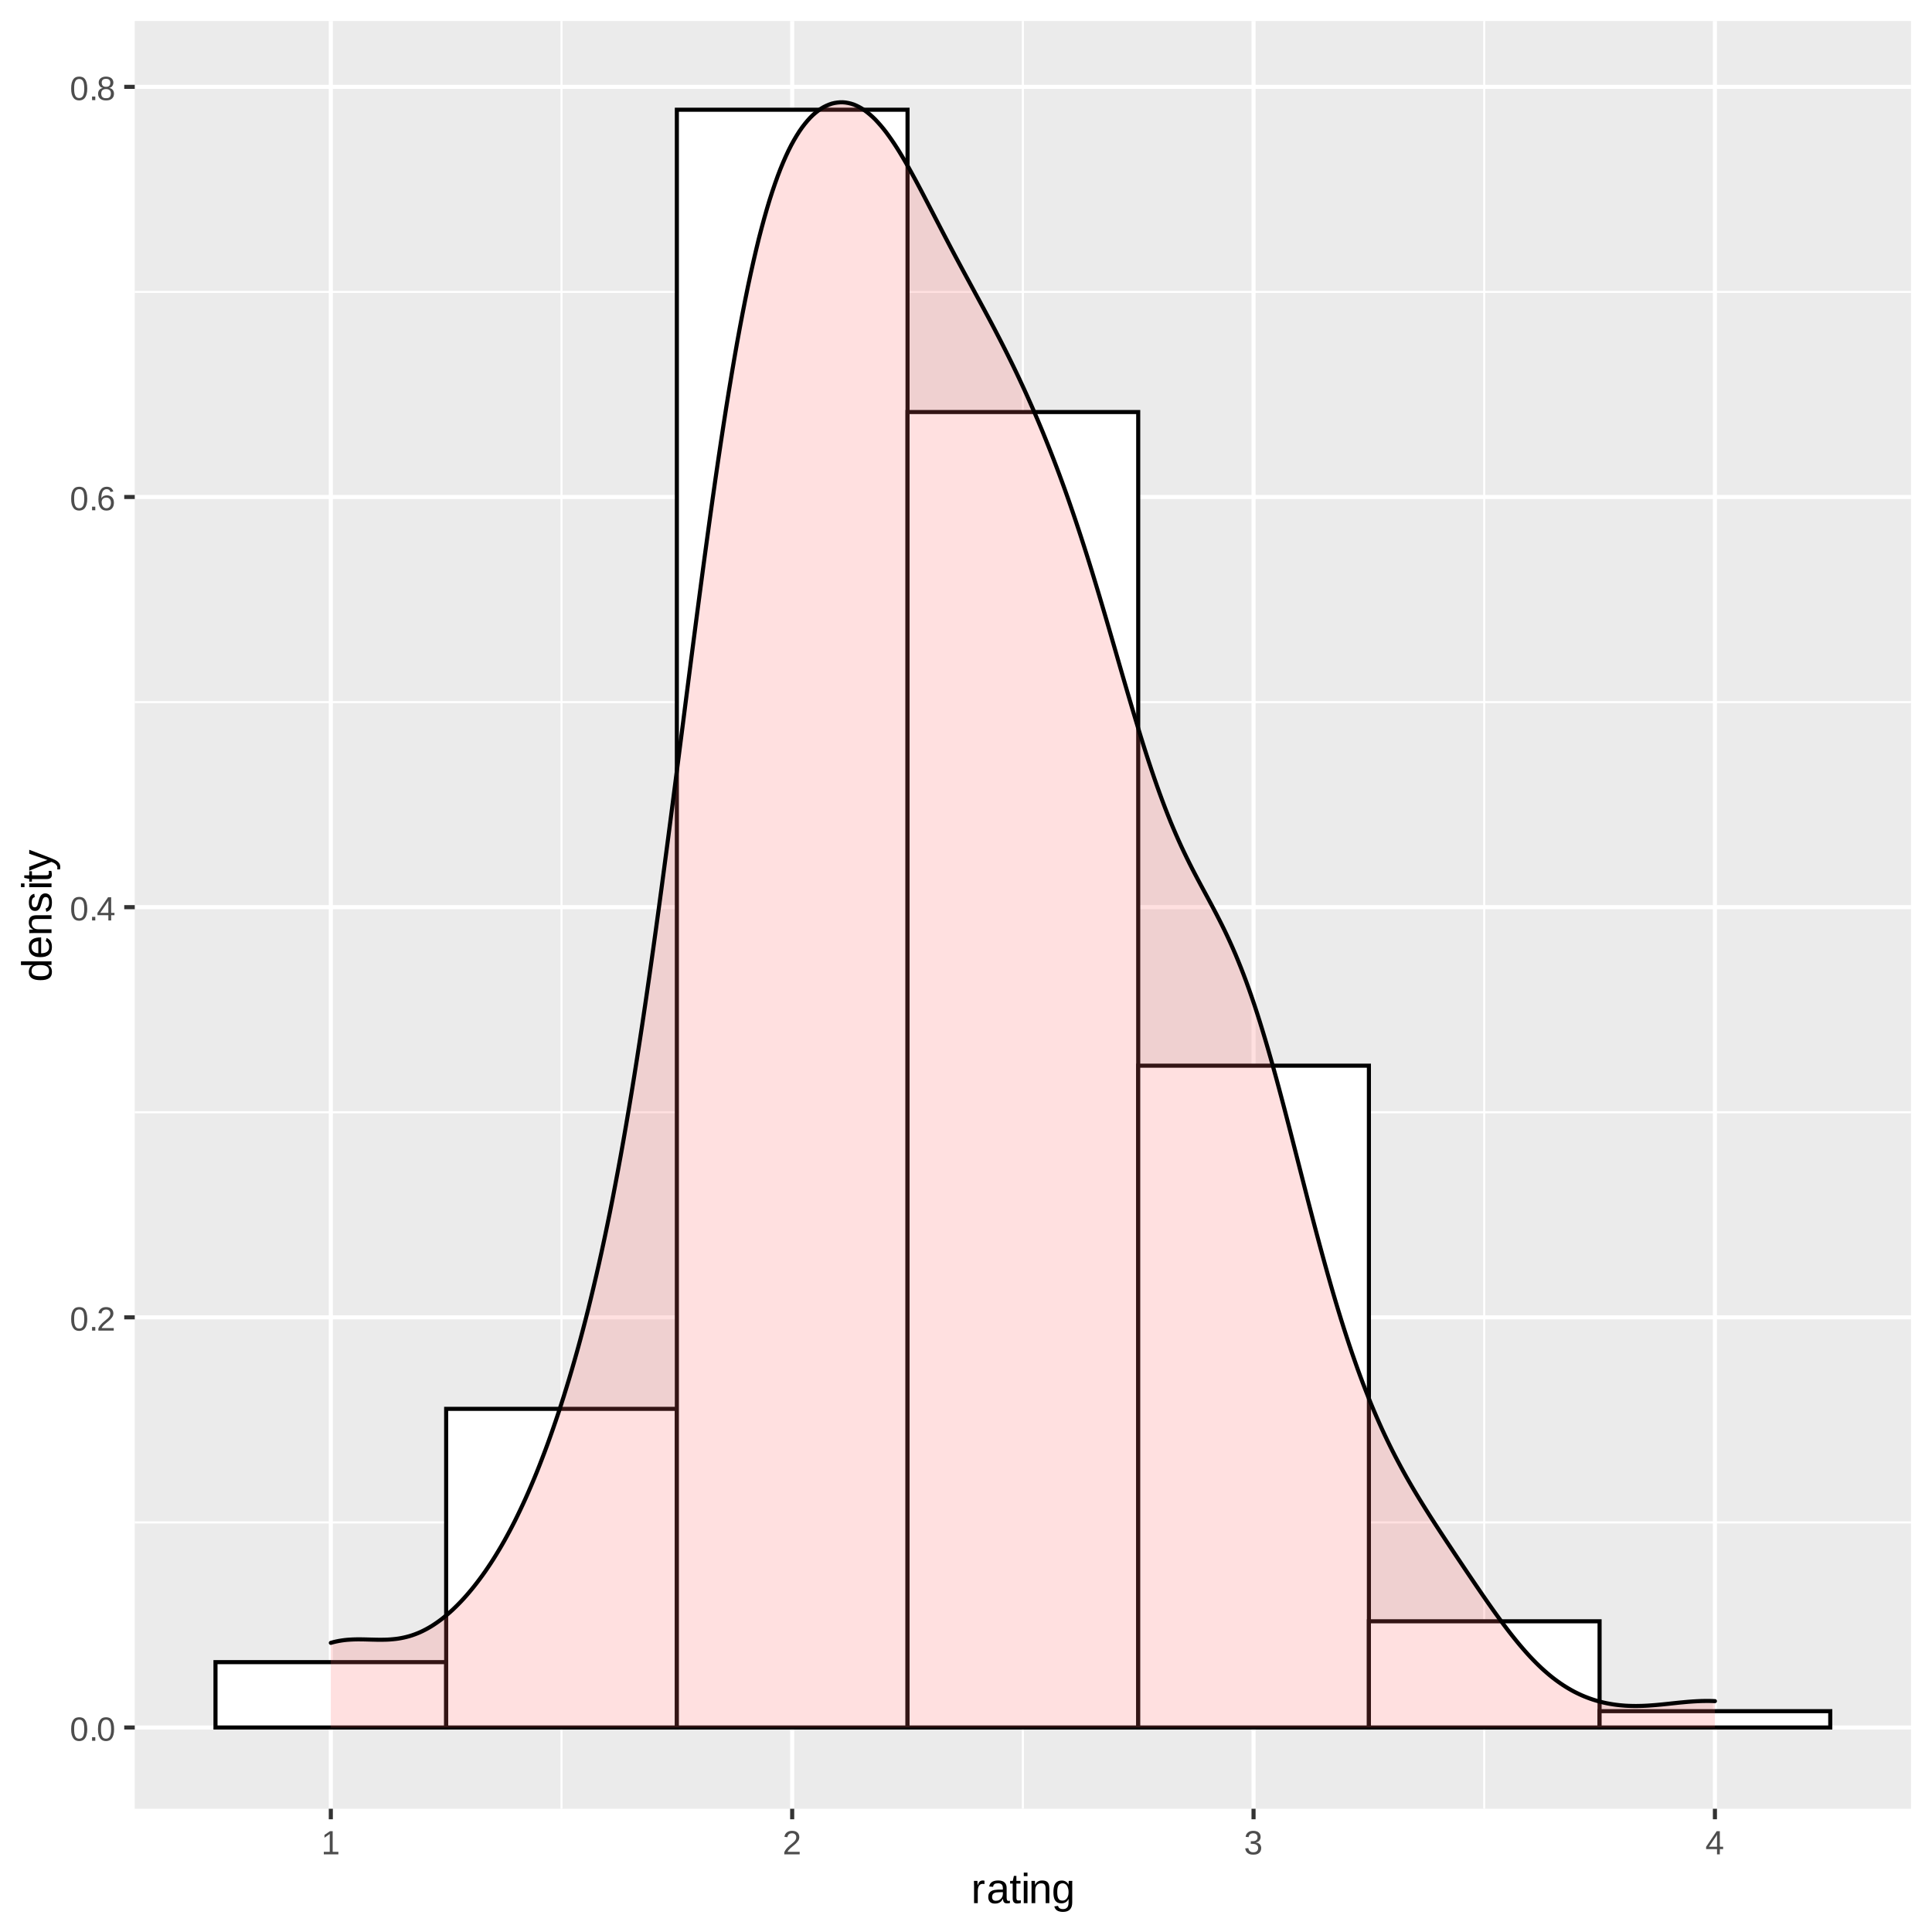
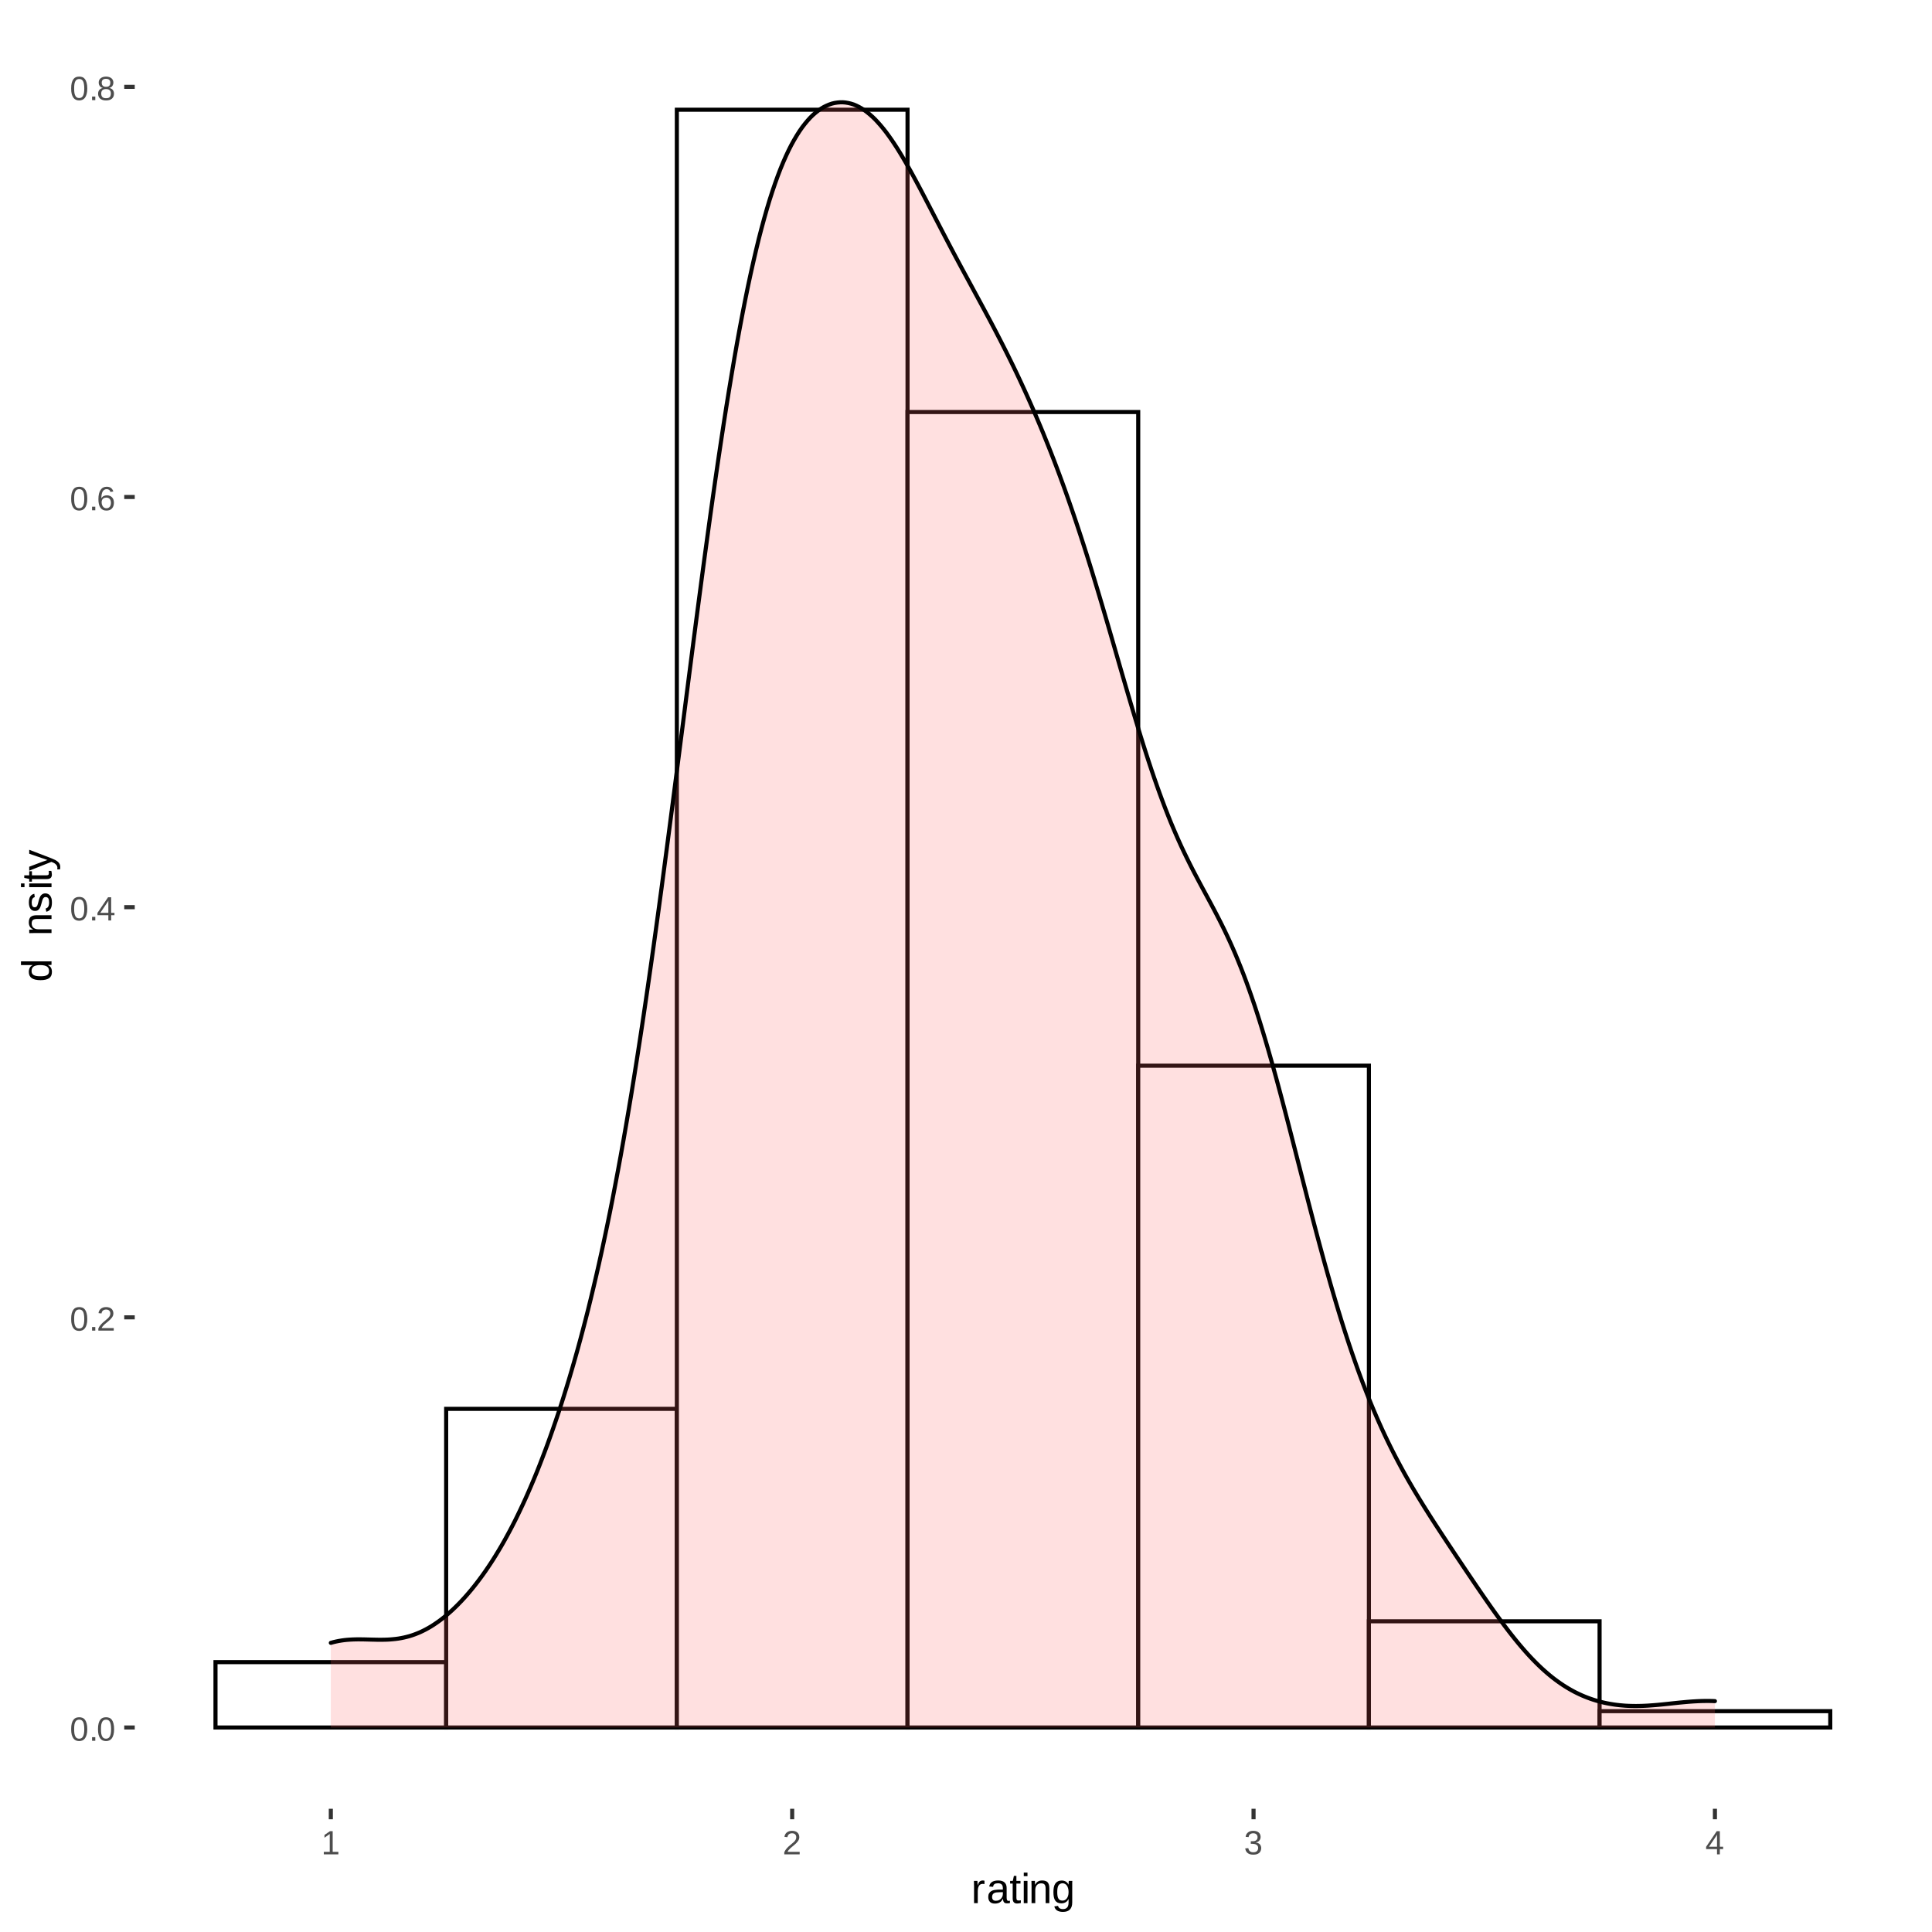
<svg xmlns="http://www.w3.org/2000/svg" xmlns:xlink="http://www.w3.org/1999/xlink" width="504pt" height="504pt" viewBox="0 0 504 504" version="1.1">
  <defs>
    <g>
      <symbol overflow="visible" id="glyph0-0">
        <path style="stroke:none;" d="M 0.297 0 L 0.297 -5.859 L 2.625 -5.859 L 2.625 0 Z M 0.578 -0.297 L 2.344 -0.297 L 2.344 -5.578 L 0.578 -5.578 Z M 0.578 -0.297 " />
      </symbol>
      <symbol overflow="visible" id="glyph0-1">
        <path style="stroke:none;" d="M 4.547 -3.031 C 4.547 -2.445 4.488 -1.957 4.375 -1.562 C 4.27 -1.164 4.117 -0.844 3.922 -0.594 C 3.734 -0.352 3.508 -0.18 3.25 -0.078 C 3 0.023 2.727 0.078 2.438 0.078 C 2.145 0.078 1.867 0.023 1.609 -0.078 C 1.359 -0.18 1.141 -0.352 0.953 -0.594 C 0.766 -0.844 0.613 -1.164 0.5 -1.562 C 0.395 -1.957 0.344 -2.445 0.344 -3.031 C 0.344 -3.633 0.395 -4.133 0.5 -4.531 C 0.613 -4.938 0.766 -5.258 0.953 -5.5 C 1.141 -5.738 1.359 -5.906 1.609 -6 C 1.867 -6.094 2.156 -6.141 2.469 -6.141 C 2.75 -6.141 3.016 -6.094 3.266 -6 C 3.523 -5.906 3.75 -5.738 3.938 -5.5 C 4.125 -5.258 4.27 -4.938 4.375 -4.531 C 4.488 -4.133 4.547 -3.633 4.547 -3.031 Z M 3.766 -3.031 C 3.766 -3.508 3.734 -3.906 3.672 -4.219 C 3.617 -4.539 3.535 -4.797 3.422 -4.984 C 3.305 -5.18 3.164 -5.316 3 -5.391 C 2.844 -5.473 2.664 -5.516 2.469 -5.516 C 2.25 -5.516 2.055 -5.473 1.891 -5.391 C 1.723 -5.316 1.582 -5.18 1.469 -4.984 C 1.352 -4.797 1.266 -4.539 1.203 -4.219 C 1.148 -3.906 1.125 -3.508 1.125 -3.031 C 1.125 -2.562 1.148 -2.164 1.203 -1.844 C 1.266 -1.531 1.352 -1.273 1.469 -1.078 C 1.582 -0.891 1.719 -0.754 1.875 -0.672 C 2.039 -0.586 2.227 -0.547 2.438 -0.547 C 2.645 -0.547 2.828 -0.586 2.984 -0.672 C 3.148 -0.754 3.289 -0.891 3.406 -1.078 C 3.52 -1.273 3.609 -1.531 3.672 -1.844 C 3.734 -2.164 3.766 -2.562 3.766 -3.031 Z M 3.766 -3.031 " />
      </symbol>
      <symbol overflow="visible" id="glyph0-2">
        <path style="stroke:none;" d="M 0.797 0 L 0.797 -0.938 L 1.641 -0.938 L 1.641 0 Z M 0.797 0 " />
      </symbol>
      <symbol overflow="visible" id="glyph0-3">
        <path style="stroke:none;" d="M 0.438 0 L 0.438 -0.547 C 0.582 -0.879 0.758 -1.172 0.969 -1.422 C 1.188 -1.68 1.41 -1.914 1.641 -2.125 C 1.867 -2.332 2.098 -2.523 2.328 -2.703 C 2.555 -2.879 2.758 -3.055 2.938 -3.234 C 3.125 -3.41 3.273 -3.598 3.391 -3.797 C 3.504 -3.992 3.562 -4.211 3.562 -4.453 C 3.562 -4.629 3.535 -4.781 3.484 -4.906 C 3.43 -5.039 3.352 -5.148 3.25 -5.234 C 3.156 -5.328 3.039 -5.395 2.906 -5.438 C 2.77 -5.477 2.617 -5.5 2.453 -5.5 C 2.297 -5.5 2.148 -5.477 2.016 -5.438 C 1.879 -5.395 1.758 -5.332 1.656 -5.25 C 1.551 -5.164 1.461 -5.055 1.391 -4.922 C 1.328 -4.797 1.285 -4.648 1.266 -4.484 L 0.484 -4.562 C 0.504 -4.781 0.562 -4.984 0.656 -5.172 C 0.75 -5.359 0.879 -5.523 1.047 -5.672 C 1.211 -5.816 1.41 -5.93 1.641 -6.016 C 1.879 -6.098 2.148 -6.141 2.453 -6.141 C 2.754 -6.141 3.02 -6.102 3.25 -6.031 C 3.488 -5.957 3.688 -5.848 3.844 -5.703 C 4.008 -5.566 4.133 -5.395 4.219 -5.188 C 4.312 -4.988 4.359 -4.754 4.359 -4.484 C 4.359 -4.273 4.32 -4.078 4.25 -3.891 C 4.176 -3.711 4.078 -3.539 3.953 -3.375 C 3.828 -3.207 3.688 -3.047 3.531 -2.891 C 3.375 -2.742 3.207 -2.594 3.031 -2.438 C 2.852 -2.289 2.676 -2.145 2.5 -2 C 2.32 -1.863 2.156 -1.723 2 -1.578 C 1.844 -1.43 1.703 -1.281 1.578 -1.125 C 1.453 -0.977 1.359 -0.82 1.297 -0.656 L 4.453 -0.656 L 4.453 0 Z M 0.438 0 " />
      </symbol>
      <symbol overflow="visible" id="glyph0-4">
        <path style="stroke:none;" d="M 3.781 -1.375 L 3.781 0 L 3.047 0 L 3.047 -1.375 L 0.203 -1.375 L 0.203 -1.969 L 2.969 -6.047 L 3.781 -6.047 L 3.781 -1.984 L 4.641 -1.984 L 4.641 -1.375 Z M 3.047 -5.188 C 3.047 -5.164 3.035 -5.133 3.016 -5.094 C 2.992 -5.051 2.969 -5.004 2.938 -4.953 C 2.906 -4.898 2.875 -4.848 2.844 -4.797 C 2.812 -4.742 2.785 -4.703 2.766 -4.672 L 1.219 -2.391 C 1.195 -2.359 1.172 -2.32 1.141 -2.281 C 1.117 -2.25 1.094 -2.211 1.062 -2.172 C 1.039 -2.141 1.016 -2.102 0.984 -2.062 C 0.953 -2.031 0.93 -2.004 0.922 -1.984 L 3.047 -1.984 Z M 3.047 -5.188 " />
      </symbol>
      <symbol overflow="visible" id="glyph0-5">
        <path style="stroke:none;" d="M 4.5 -1.984 C 4.5 -1.68 4.457 -1.398 4.375 -1.141 C 4.289 -0.891 4.164 -0.672 4 -0.484 C 3.844 -0.305 3.641 -0.164 3.391 -0.062 C 3.148 0.031 2.867 0.078 2.547 0.078 C 2.191 0.078 1.883 0.016 1.625 -0.109 C 1.363 -0.242 1.145 -0.438 0.969 -0.688 C 0.789 -0.945 0.66 -1.258 0.578 -1.625 C 0.492 -2 0.453 -2.422 0.453 -2.891 C 0.453 -3.422 0.5 -3.891 0.594 -4.297 C 0.695 -4.703 0.836 -5.039 1.016 -5.312 C 1.203 -5.594 1.43 -5.801 1.703 -5.938 C 1.973 -6.07 2.273 -6.141 2.609 -6.141 C 2.816 -6.141 3.008 -6.117 3.188 -6.078 C 3.375 -6.035 3.539 -5.961 3.688 -5.859 C 3.832 -5.766 3.957 -5.641 4.062 -5.484 C 4.176 -5.328 4.27 -5.133 4.344 -4.906 L 3.594 -4.781 C 3.52 -5.039 3.395 -5.227 3.219 -5.344 C 3.039 -5.457 2.836 -5.516 2.609 -5.516 C 2.391 -5.516 2.191 -5.461 2.016 -5.359 C 1.848 -5.266 1.703 -5.117 1.578 -4.922 C 1.461 -4.723 1.375 -4.473 1.312 -4.172 C 1.25 -3.867 1.219 -3.516 1.219 -3.109 C 1.352 -3.367 1.547 -3.566 1.797 -3.703 C 2.055 -3.836 2.352 -3.906 2.688 -3.906 C 2.957 -3.906 3.203 -3.859 3.422 -3.766 C 3.648 -3.68 3.844 -3.555 4 -3.391 C 4.164 -3.223 4.289 -3.02 4.375 -2.781 C 4.457 -2.539 4.5 -2.273 4.5 -1.984 Z M 3.719 -1.953 C 3.719 -2.16 3.691 -2.348 3.641 -2.516 C 3.586 -2.68 3.508 -2.82 3.406 -2.938 C 3.301 -3.062 3.172 -3.156 3.016 -3.219 C 2.867 -3.281 2.695 -3.312 2.5 -3.312 C 2.363 -3.312 2.223 -3.289 2.078 -3.25 C 1.93 -3.207 1.801 -3.141 1.688 -3.047 C 1.57 -2.953 1.477 -2.828 1.406 -2.672 C 1.332 -2.523 1.297 -2.344 1.297 -2.125 C 1.297 -1.906 1.32 -1.695 1.375 -1.5 C 1.438 -1.312 1.52 -1.145 1.625 -1 C 1.727 -0.852 1.852 -0.738 2 -0.656 C 2.156 -0.57 2.332 -0.531 2.531 -0.531 C 2.719 -0.531 2.883 -0.562 3.031 -0.625 C 3.176 -0.695 3.301 -0.789 3.406 -0.906 C 3.508 -1.031 3.586 -1.18 3.641 -1.359 C 3.691 -1.535 3.719 -1.734 3.719 -1.953 Z M 3.719 -1.953 " />
      </symbol>
      <symbol overflow="visible" id="glyph0-6">
        <path style="stroke:none;" d="M 4.516 -1.688 C 4.516 -1.426 4.473 -1.188 4.391 -0.969 C 4.305 -0.758 4.18 -0.578 4.016 -0.422 C 3.848 -0.266 3.633 -0.141 3.375 -0.047 C 3.113 0.035 2.805 0.078 2.453 0.078 C 2.098 0.078 1.789 0.035 1.531 -0.047 C 1.27 -0.141 1.051 -0.266 0.875 -0.422 C 0.707 -0.578 0.582 -0.758 0.5 -0.969 C 0.414 -1.188 0.375 -1.422 0.375 -1.672 C 0.375 -1.898 0.406 -2.098 0.469 -2.266 C 0.539 -2.441 0.633 -2.594 0.75 -2.719 C 0.863 -2.844 0.992 -2.941 1.141 -3.016 C 1.285 -3.086 1.438 -3.141 1.594 -3.172 L 1.594 -3.188 C 1.414 -3.227 1.258 -3.289 1.125 -3.375 C 1 -3.469 0.891 -3.578 0.797 -3.703 C 0.711 -3.828 0.645 -3.961 0.594 -4.109 C 0.551 -4.266 0.531 -4.426 0.531 -4.594 C 0.531 -4.801 0.566 -5 0.641 -5.188 C 0.723 -5.375 0.844 -5.535 1 -5.672 C 1.164 -5.816 1.367 -5.93 1.609 -6.016 C 1.848 -6.098 2.125 -6.141 2.438 -6.141 C 2.758 -6.141 3.039 -6.098 3.281 -6.016 C 3.531 -5.93 3.734 -5.816 3.891 -5.672 C 4.047 -5.535 4.16 -5.375 4.234 -5.188 C 4.316 -5 4.359 -4.797 4.359 -4.578 C 4.359 -4.41 4.332 -4.25 4.281 -4.094 C 4.238 -3.945 4.172 -3.812 4.078 -3.688 C 3.992 -3.562 3.883 -3.457 3.75 -3.375 C 3.613 -3.289 3.457 -3.227 3.281 -3.188 L 3.281 -3.172 C 3.457 -3.141 3.617 -3.086 3.766 -3.016 C 3.922 -2.941 4.051 -2.844 4.156 -2.719 C 4.27 -2.594 4.359 -2.441 4.422 -2.266 C 4.484 -2.098 4.516 -1.906 4.516 -1.688 Z M 3.562 -4.547 C 3.562 -4.691 3.539 -4.828 3.5 -4.953 C 3.457 -5.078 3.391 -5.188 3.297 -5.281 C 3.211 -5.375 3.098 -5.441 2.953 -5.484 C 2.816 -5.535 2.645 -5.562 2.438 -5.562 C 2.227 -5.562 2.051 -5.535 1.906 -5.484 C 1.77 -5.441 1.656 -5.375 1.562 -5.281 C 1.477 -5.188 1.414 -5.078 1.375 -4.953 C 1.332 -4.828 1.312 -4.691 1.312 -4.547 C 1.312 -4.422 1.328 -4.297 1.359 -4.172 C 1.391 -4.047 1.445 -3.93 1.531 -3.828 C 1.613 -3.723 1.727 -3.633 1.875 -3.562 C 2.02 -3.5 2.207 -3.469 2.438 -3.469 C 2.688 -3.469 2.883 -3.5 3.031 -3.562 C 3.176 -3.633 3.285 -3.723 3.359 -3.828 C 3.441 -3.93 3.492 -4.047 3.516 -4.172 C 3.547 -4.297 3.562 -4.422 3.562 -4.547 Z M 3.703 -1.766 C 3.703 -1.91 3.68 -2.051 3.641 -2.188 C 3.609 -2.32 3.539 -2.441 3.438 -2.547 C 3.344 -2.648 3.211 -2.734 3.047 -2.797 C 2.879 -2.859 2.676 -2.891 2.438 -2.891 C 2.207 -2.891 2.008 -2.859 1.844 -2.797 C 1.688 -2.734 1.555 -2.648 1.453 -2.547 C 1.359 -2.441 1.289 -2.316 1.25 -2.172 C 1.207 -2.035 1.188 -1.895 1.188 -1.75 C 1.188 -1.562 1.207 -1.391 1.25 -1.234 C 1.289 -1.078 1.363 -0.941 1.469 -0.828 C 1.57 -0.723 1.703 -0.641 1.859 -0.578 C 2.023 -0.523 2.223 -0.5 2.453 -0.5 C 2.691 -0.5 2.891 -0.523 3.047 -0.578 C 3.211 -0.641 3.344 -0.723 3.438 -0.828 C 3.531 -0.941 3.598 -1.078 3.641 -1.234 C 3.68 -1.391 3.703 -1.566 3.703 -1.766 Z M 3.703 -1.766 " />
      </symbol>
      <symbol overflow="visible" id="glyph0-7">
        <path style="stroke:none;" d="M 0.672 0 L 0.672 -0.656 L 2.219 -0.656 L 2.219 -5.312 L 0.844 -4.344 L 0.844 -5.062 L 2.281 -6.047 L 2.984 -6.047 L 2.984 -0.656 L 4.469 -0.656 L 4.469 0 Z M 0.672 0 " />
      </symbol>
      <symbol overflow="visible" id="glyph0-8">
        <path style="stroke:none;" d="M 4.5 -1.672 C 4.5 -1.391 4.453 -1.141 4.359 -0.922 C 4.273 -0.703 4.145 -0.52 3.969 -0.375 C 3.801 -0.227 3.586 -0.113 3.328 -0.031 C 3.078 0.039 2.785 0.078 2.453 0.078 C 2.078 0.078 1.758 0.035 1.5 -0.047 C 1.25 -0.141 1.039 -0.266 0.875 -0.422 C 0.707 -0.578 0.582 -0.75 0.5 -0.938 C 0.414 -1.133 0.359 -1.344 0.328 -1.562 L 1.141 -1.625 C 1.16 -1.469 1.203 -1.32 1.266 -1.188 C 1.328 -1.062 1.41 -0.945 1.516 -0.844 C 1.617 -0.75 1.75 -0.676 1.906 -0.625 C 2.062 -0.57 2.242 -0.547 2.453 -0.547 C 2.836 -0.547 3.141 -0.641 3.359 -0.828 C 3.586 -1.023 3.703 -1.316 3.703 -1.703 C 3.703 -1.922 3.648 -2.098 3.547 -2.234 C 3.453 -2.367 3.332 -2.473 3.188 -2.547 C 3.039 -2.629 2.879 -2.68 2.703 -2.703 C 2.523 -2.734 2.363 -2.75 2.219 -2.75 L 1.781 -2.75 L 1.781 -3.422 L 2.203 -3.422 C 2.348 -3.422 2.5 -3.43 2.656 -3.453 C 2.82 -3.484 2.969 -3.535 3.094 -3.609 C 3.227 -3.691 3.336 -3.801 3.422 -3.938 C 3.504 -4.07 3.547 -4.242 3.547 -4.453 C 3.547 -4.773 3.445 -5.031 3.25 -5.219 C 3.062 -5.406 2.781 -5.5 2.406 -5.5 C 2.07 -5.5 1.797 -5.41 1.578 -5.234 C 1.367 -5.066 1.25 -4.82 1.219 -4.5 L 0.438 -4.562 C 0.469 -4.832 0.539 -5.066 0.656 -5.266 C 0.77 -5.461 0.914 -5.625 1.094 -5.75 C 1.27 -5.883 1.469 -5.984 1.688 -6.047 C 1.914 -6.109 2.16 -6.141 2.422 -6.141 C 2.754 -6.141 3.039 -6.098 3.281 -6.016 C 3.531 -5.93 3.734 -5.816 3.891 -5.672 C 4.047 -5.523 4.16 -5.352 4.234 -5.156 C 4.305 -4.969 4.344 -4.766 4.344 -4.547 C 4.344 -4.367 4.316 -4.203 4.266 -4.047 C 4.211 -3.891 4.133 -3.75 4.031 -3.625 C 3.938 -3.5 3.805 -3.391 3.641 -3.297 C 3.484 -3.211 3.297 -3.148 3.078 -3.109 L 3.078 -3.094 C 3.316 -3.062 3.523 -3.004 3.703 -2.922 C 3.891 -2.836 4.039 -2.734 4.156 -2.609 C 4.27 -2.484 4.352 -2.336 4.406 -2.172 C 4.469 -2.016 4.5 -1.848 4.5 -1.672 Z M 4.5 -1.672 " />
      </symbol>
      <symbol overflow="visible" id="glyph1-0">
        <path style="stroke:none;" d="M 0.359 0 L 0.359 -7.328 L 3.281 -7.328 L 3.281 0 Z M 0.734 -0.359 L 2.922 -0.359 L 2.922 -6.969 L 0.734 -6.969 Z M 0.734 -0.359 " />
      </symbol>
      <symbol overflow="visible" id="glyph1-1">
        <path style="stroke:none;" d="M 0.766 0 L 0.766 -4.453 C 0.766 -4.578 0.758 -4.703 0.75 -4.828 C 0.75 -4.953 0.75 -5.07 0.75 -5.188 C 0.75 -5.312 0.742 -5.426 0.734 -5.531 C 0.734 -5.633 0.734 -5.727 0.734 -5.812 L 1.641 -5.812 C 1.648 -5.727 1.656 -5.633 1.656 -5.531 C 1.664 -5.426 1.672 -5.316 1.672 -5.203 C 1.68 -5.086 1.688 -4.977 1.688 -4.875 C 1.688 -4.781 1.688 -4.695 1.688 -4.625 L 1.703 -4.625 C 1.773 -4.844 1.848 -5.035 1.922 -5.203 C 2.004 -5.367 2.098 -5.504 2.203 -5.609 C 2.305 -5.711 2.426 -5.789 2.562 -5.844 C 2.707 -5.895 2.883 -5.922 3.094 -5.922 C 3.164 -5.922 3.238 -5.91 3.312 -5.891 C 3.383 -5.879 3.441 -5.867 3.484 -5.859 L 3.484 -4.984 C 3.422 -4.992 3.344 -5.004 3.25 -5.016 C 3.164 -5.023 3.07 -5.031 2.969 -5.031 C 2.738 -5.031 2.547 -4.977 2.391 -4.875 C 2.242 -4.781 2.117 -4.645 2.016 -4.469 C 1.922 -4.289 1.848 -4.078 1.797 -3.828 C 1.754 -3.586 1.734 -3.32 1.734 -3.031 L 1.734 0 Z M 0.766 0 " />
      </symbol>
      <symbol overflow="visible" id="glyph1-2">
        <path style="stroke:none;" d="M 2.219 0.109 C 1.633 0.109 1.195 -0.039 0.906 -0.344 C 0.613 -0.656 0.469 -1.082 0.469 -1.625 C 0.469 -2.008 0.539 -2.32 0.688 -2.562 C 0.832 -2.812 1.02 -3.004 1.25 -3.141 C 1.488 -3.285 1.758 -3.383 2.062 -3.438 C 2.363 -3.488 2.664 -3.52 2.969 -3.531 L 4.281 -3.547 L 4.281 -3.859 C 4.281 -4.098 4.254 -4.301 4.203 -4.469 C 4.148 -4.645 4.07 -4.781 3.969 -4.875 C 3.863 -4.977 3.734 -5.055 3.578 -5.109 C 3.43 -5.16 3.25 -5.188 3.031 -5.188 C 2.844 -5.188 2.672 -5.172 2.516 -5.141 C 2.367 -5.117 2.238 -5.07 2.125 -5 C 2.02 -4.926 1.93 -4.828 1.859 -4.703 C 1.797 -4.586 1.754 -4.441 1.734 -4.266 L 0.719 -4.344 C 0.758 -4.57 0.828 -4.781 0.922 -4.969 C 1.023 -5.164 1.172 -5.332 1.359 -5.469 C 1.547 -5.613 1.773 -5.723 2.047 -5.797 C 2.328 -5.879 2.664 -5.922 3.062 -5.922 C 3.789 -5.922 4.336 -5.754 4.703 -5.422 C 5.078 -5.086 5.266 -4.602 5.266 -3.969 L 5.266 -1.469 C 5.266 -1.176 5.301 -0.957 5.375 -0.812 C 5.445 -0.664 5.586 -0.594 5.797 -0.594 C 5.848 -0.594 5.898 -0.598 5.953 -0.609 C 6.016 -0.617 6.07 -0.629 6.125 -0.641 L 6.125 -0.031 C 6 0 5.875 0.02 5.75 0.031 C 5.633 0.039 5.508 0.047 5.375 0.047 C 5.188 0.047 5.023 0.023 4.891 -0.016 C 4.766 -0.066 4.66 -0.141 4.578 -0.234 C 4.492 -0.336 4.43 -0.461 4.391 -0.609 C 4.348 -0.754 4.32 -0.922 4.312 -1.109 L 4.281 -1.109 C 4.176 -0.922 4.062 -0.75 3.938 -0.594 C 3.812 -0.445 3.664 -0.32 3.5 -0.219 C 3.344 -0.113 3.156 -0.035 2.938 0.016 C 2.727 0.078 2.488 0.109 2.219 0.109 Z M 2.438 -0.625 C 2.75 -0.625 3.02 -0.676 3.25 -0.781 C 3.477 -0.895 3.672 -1.039 3.828 -1.219 C 3.984 -1.395 4.098 -1.586 4.172 -1.797 C 4.242 -2.004 4.281 -2.203 4.281 -2.391 L 4.281 -2.875 L 3.219 -2.844 C 2.988 -2.844 2.766 -2.828 2.547 -2.797 C 2.336 -2.766 2.148 -2.703 1.984 -2.609 C 1.828 -2.523 1.703 -2.398 1.609 -2.234 C 1.516 -2.078 1.469 -1.867 1.469 -1.609 C 1.469 -1.297 1.551 -1.051 1.719 -0.875 C 1.883 -0.707 2.125 -0.625 2.438 -0.625 Z M 2.438 -0.625 " />
      </symbol>
      <symbol overflow="visible" id="glyph1-3">
        <path style="stroke:none;" d="M 2.969 -0.047 C 2.82 -0.004 2.672 0.023 2.516 0.047 C 2.367 0.078 2.195 0.094 2 0.094 C 1.227 0.094 0.844 -0.348 0.844 -1.234 L 0.844 -5.109 L 0.172 -5.109 L 0.172 -5.812 L 0.875 -5.812 L 1.156 -7.109 L 1.812 -7.109 L 1.812 -5.812 L 2.875 -5.812 L 2.875 -5.109 L 1.812 -5.109 L 1.812 -1.438 C 1.812 -1.156 1.852 -0.957 1.938 -0.844 C 2.031 -0.738 2.191 -0.688 2.422 -0.688 C 2.516 -0.688 2.602 -0.691 2.688 -0.703 C 2.77 -0.711 2.863 -0.727 2.969 -0.75 Z M 2.969 -0.047 " />
      </symbol>
      <symbol overflow="visible" id="glyph1-4">
        <path style="stroke:none;" d="M 0.734 -7.047 L 0.734 -7.969 L 1.703 -7.969 L 1.703 -7.047 Z M 0.734 0 L 0.734 -5.812 L 1.703 -5.812 L 1.703 0 Z M 0.734 0 " />
      </symbol>
      <symbol overflow="visible" id="glyph1-5">
        <path style="stroke:none;" d="M 4.438 0 L 4.438 -3.688 C 4.438 -3.969 4.414 -4.203 4.375 -4.391 C 4.332 -4.578 4.266 -4.727 4.172 -4.844 C 4.078 -4.969 3.953 -5.051 3.797 -5.094 C 3.648 -5.145 3.461 -5.172 3.234 -5.172 C 3.004 -5.172 2.797 -5.129 2.609 -5.047 C 2.43 -4.973 2.273 -4.859 2.141 -4.703 C 2.004 -4.547 1.898 -4.352 1.828 -4.125 C 1.766 -3.906 1.734 -3.656 1.734 -3.375 L 1.734 0 L 0.766 0 L 0.766 -4.578 C 0.766 -4.691 0.758 -4.816 0.75 -4.953 C 0.75 -5.086 0.75 -5.211 0.75 -5.328 C 0.75 -5.453 0.742 -5.555 0.734 -5.641 C 0.734 -5.734 0.734 -5.789 0.734 -5.812 L 1.641 -5.812 C 1.648 -5.789 1.656 -5.738 1.656 -5.656 C 1.656 -5.582 1.656 -5.492 1.656 -5.391 C 1.664 -5.297 1.672 -5.191 1.672 -5.078 C 1.68 -4.973 1.688 -4.883 1.688 -4.812 L 1.703 -4.812 C 1.797 -4.988 1.895 -5.145 2 -5.281 C 2.113 -5.414 2.242 -5.531 2.391 -5.625 C 2.535 -5.719 2.703 -5.789 2.891 -5.844 C 3.086 -5.895 3.312 -5.922 3.562 -5.922 C 3.883 -5.922 4.16 -5.879 4.391 -5.797 C 4.629 -5.723 4.82 -5.602 4.969 -5.438 C 5.113 -5.27 5.223 -5.055 5.297 -4.797 C 5.367 -4.535 5.406 -4.227 5.406 -3.875 L 5.406 0 Z M 4.438 0 " />
      </symbol>
      <symbol overflow="visible" id="glyph1-6">
        <path style="stroke:none;" d="M 2.938 2.281 C 2.602 2.281 2.305 2.242 2.047 2.172 C 1.797 2.109 1.578 2.016 1.391 1.891 C 1.211 1.766 1.066 1.613 0.953 1.438 C 0.836 1.258 0.754 1.062 0.703 0.844 L 1.672 0.703 C 1.734 0.973 1.875 1.18 2.094 1.328 C 2.32 1.473 2.613 1.547 2.969 1.547 C 3.188 1.547 3.383 1.516 3.562 1.453 C 3.738 1.391 3.891 1.289 4.016 1.156 C 4.148 1.031 4.25 0.859 4.312 0.641 C 4.383 0.422 4.422 0.16 4.422 -0.141 L 4.422 -1.078 L 4.406 -1.078 C 4.332 -0.93 4.242 -0.789 4.141 -0.656 C 4.035 -0.52 3.906 -0.398 3.75 -0.297 C 3.602 -0.191 3.426 -0.109 3.219 -0.047 C 3.02 0.016 2.789 0.047 2.531 0.047 C 2.164 0.047 1.848 -0.016 1.578 -0.141 C 1.316 -0.266 1.102 -0.445 0.938 -0.688 C 0.77 -0.938 0.648 -1.242 0.578 -1.609 C 0.504 -1.984 0.469 -2.41 0.469 -2.891 C 0.469 -3.359 0.504 -3.773 0.578 -4.141 C 0.648 -4.516 0.773 -4.832 0.953 -5.094 C 1.129 -5.352 1.352 -5.551 1.625 -5.688 C 1.906 -5.832 2.242 -5.906 2.641 -5.906 C 3.055 -5.906 3.414 -5.812 3.719 -5.625 C 4.02 -5.438 4.254 -5.164 4.422 -4.812 C 4.422 -4.906 4.422 -5.004 4.422 -5.109 C 4.43 -5.223 4.438 -5.328 4.438 -5.422 C 4.445 -5.523 4.457 -5.613 4.469 -5.688 C 4.477 -5.758 4.484 -5.801 4.484 -5.812 L 5.406 -5.812 C 5.406 -5.781 5.398 -5.723 5.391 -5.641 C 5.391 -5.566 5.383 -5.473 5.375 -5.359 C 5.375 -5.254 5.375 -5.133 5.375 -5 C 5.375 -4.875 5.375 -4.742 5.375 -4.609 L 5.375 -0.172 C 5.375 0.641 5.172 1.25 4.766 1.656 C 4.367 2.07 3.758 2.281 2.938 2.281 Z M 4.422 -2.906 C 4.422 -3.312 4.375 -3.656 4.281 -3.938 C 4.195 -4.227 4.082 -4.461 3.938 -4.641 C 3.789 -4.828 3.625 -4.961 3.438 -5.047 C 3.258 -5.141 3.07 -5.188 2.875 -5.188 C 2.633 -5.188 2.426 -5.141 2.25 -5.047 C 2.07 -4.961 1.922 -4.828 1.797 -4.641 C 1.68 -4.461 1.598 -4.227 1.547 -3.938 C 1.492 -3.645 1.469 -3.301 1.469 -2.906 C 1.469 -2.488 1.492 -2.133 1.547 -1.844 C 1.598 -1.562 1.68 -1.332 1.797 -1.156 C 1.91 -0.977 2.055 -0.852 2.234 -0.781 C 2.41 -0.707 2.617 -0.672 2.859 -0.672 C 3.055 -0.672 3.242 -0.711 3.422 -0.797 C 3.609 -0.879 3.773 -1.008 3.922 -1.188 C 4.066 -1.363 4.188 -1.594 4.281 -1.875 C 4.375 -2.156 4.422 -2.5 4.422 -2.906 Z M 4.422 -2.906 " />
      </symbol>
      <symbol overflow="visible" id="glyph2-0">
        <path style="stroke:none;" d="M 0 -0.359 L -7.328 -0.359 L -7.328 -3.281 L 0 -3.281 Z M -0.359 -0.734 L -0.359 -2.922 L -6.969 -2.922 L -6.969 -0.734 Z M -0.359 -0.734 " />
      </symbol>
      <symbol overflow="visible" id="glyph2-1">
        <path style="stroke:none;" d="M -0.938 -4.406 C -0.562 -4.227 -0.289 -3.988 -0.125 -3.688 C 0.031 -3.395 0.109 -3.031 0.109 -2.594 C 0.109 -1.863 -0.133 -1.328 -0.625 -0.984 C -1.125 -0.641 -1.875 -0.469 -2.875 -0.469 C -4.906 -0.469 -5.922 -1.176 -5.922 -2.594 C -5.922 -3.039 -5.836 -3.41 -5.672 -3.703 C -5.516 -3.992 -5.258 -4.227 -4.906 -4.406 L -4.906 -4.422 C -4.945 -4.422 -5.004 -4.422 -5.078 -4.422 C -5.148 -4.422 -5.227 -4.414 -5.312 -4.406 C -5.406 -4.406 -5.488 -4.406 -5.562 -4.406 C -5.633 -4.406 -5.688 -4.406 -5.719 -4.406 L -7.969 -4.406 L -7.969 -5.375 L -1.203 -5.375 C -1.055 -5.375 -0.922 -5.375 -0.797 -5.375 C -0.672 -5.375 -0.551 -5.375 -0.438 -5.375 C -0.332 -5.383 -0.238 -5.391 -0.156 -5.391 C -0.082 -5.398 -0.031 -5.406 0 -5.406 L 0 -4.484 C -0.031 -4.473 -0.078 -4.461 -0.141 -4.453 C -0.211 -4.453 -0.289 -4.445 -0.375 -4.438 C -0.469 -4.438 -0.562 -4.438 -0.656 -4.438 C -0.75 -4.438 -0.844 -4.438 -0.938 -4.438 Z M -2.906 -1.484 C -2.508 -1.484 -2.164 -1.504 -1.875 -1.547 C -1.594 -1.598 -1.359 -1.676 -1.172 -1.781 C -0.984 -1.895 -0.848 -2.035 -0.766 -2.203 C -0.68 -2.379 -0.641 -2.594 -0.641 -2.844 C -0.641 -3.102 -0.68 -3.328 -0.766 -3.516 C -0.848 -3.711 -0.977 -3.875 -1.156 -4 C -1.344 -4.133 -1.582 -4.234 -1.875 -4.297 C -2.176 -4.367 -2.539 -4.406 -2.969 -4.406 C -3.383 -4.406 -3.734 -4.367 -4.016 -4.297 C -4.305 -4.234 -4.535 -4.133 -4.703 -4 C -4.879 -3.875 -5.004 -3.711 -5.078 -3.516 C -5.16 -3.328 -5.203 -3.109 -5.203 -2.859 C -5.203 -2.617 -5.16 -2.41 -5.078 -2.234 C -4.992 -2.066 -4.859 -1.926 -4.672 -1.812 C -4.492 -1.695 -4.258 -1.613 -3.969 -1.562 C -3.676 -1.508 -3.32 -1.484 -2.906 -1.484 Z M -2.906 -1.484 " />
      </symbol>
      <symbol overflow="visible" id="glyph2-2">
-         <path style="stroke:none;" d="M -2.703 -1.484 C -2.398 -1.484 -2.117 -1.516 -1.859 -1.578 C -1.609 -1.641 -1.391 -1.734 -1.203 -1.859 C -1.016 -1.992 -0.867 -2.16 -0.766 -2.359 C -0.672 -2.566 -0.625 -2.816 -0.625 -3.109 C -0.625 -3.523 -0.707 -3.859 -0.875 -4.109 C -1.039 -4.359 -1.254 -4.531 -1.516 -4.625 L -1.266 -5.469 C -1.109 -5.406 -0.945 -5.316 -0.781 -5.203 C -0.613 -5.098 -0.461 -4.953 -0.328 -4.766 C -0.203 -4.586 -0.098 -4.363 -0.016 -4.094 C 0.066 -3.82 0.109 -3.492 0.109 -3.109 C 0.109 -2.242 -0.145 -1.586 -0.656 -1.141 C -1.164 -0.691 -1.926 -0.469 -2.938 -0.469 C -3.488 -0.469 -3.953 -0.535 -4.328 -0.672 C -4.703 -0.805 -5.008 -0.988 -5.25 -1.219 C -5.488 -1.457 -5.66 -1.734 -5.766 -2.047 C -5.867 -2.367 -5.922 -2.707 -5.922 -3.062 C -5.922 -3.551 -5.844 -3.957 -5.688 -4.281 C -5.531 -4.613 -5.312 -4.879 -5.031 -5.078 C -4.75 -5.273 -4.422 -5.414 -4.047 -5.5 C -3.672 -5.582 -3.266 -5.625 -2.828 -5.625 L -2.703 -5.625 Z M -3.438 -4.625 C -4.051 -4.57 -4.5 -4.414 -4.781 -4.156 C -5.062 -3.906 -5.203 -3.535 -5.203 -3.047 C -5.203 -2.891 -5.176 -2.723 -5.125 -2.547 C -5.07 -2.367 -4.977 -2.203 -4.844 -2.047 C -4.719 -1.898 -4.539 -1.773 -4.312 -1.672 C -4.082 -1.566 -3.789 -1.508 -3.438 -1.5 Z M -3.438 -4.625 " />
-       </symbol>
+         </symbol>
      <symbol overflow="visible" id="glyph2-3">
        <path style="stroke:none;" d="M 0 -4.438 L -3.688 -4.438 C -3.969 -4.438 -4.203 -4.414 -4.391 -4.375 C -4.578 -4.332 -4.727 -4.266 -4.844 -4.172 C -4.969 -4.078 -5.051 -3.953 -5.094 -3.797 C -5.145 -3.648 -5.172 -3.461 -5.172 -3.234 C -5.172 -3.004 -5.129 -2.797 -5.047 -2.609 C -4.973 -2.43 -4.859 -2.273 -4.703 -2.141 C -4.547 -2.004 -4.352 -1.898 -4.125 -1.828 C -3.906 -1.766 -3.656 -1.734 -3.375 -1.734 L 0 -1.734 L 0 -0.766 L -4.578 -0.766 C -4.691 -0.766 -4.816 -0.758 -4.953 -0.75 C -5.086 -0.75 -5.211 -0.75 -5.328 -0.75 C -5.453 -0.75 -5.555 -0.742 -5.641 -0.734 C -5.734 -0.734 -5.789 -0.734 -5.812 -0.734 L -5.812 -1.641 C -5.789 -1.648 -5.738 -1.656 -5.656 -1.656 C -5.582 -1.656 -5.492 -1.656 -5.391 -1.656 C -5.297 -1.664 -5.191 -1.672 -5.078 -1.672 C -4.973 -1.68 -4.883 -1.688 -4.812 -1.688 L -4.812 -1.703 C -4.988 -1.797 -5.145 -1.895 -5.281 -2 C -5.414 -2.113 -5.531 -2.242 -5.625 -2.391 C -5.719 -2.535 -5.789 -2.703 -5.844 -2.891 C -5.895 -3.086 -5.922 -3.312 -5.922 -3.562 C -5.922 -3.883 -5.879 -4.16 -5.797 -4.391 C -5.723 -4.629 -5.602 -4.82 -5.438 -4.969 C -5.27 -5.113 -5.055 -5.223 -4.797 -5.297 C -4.535 -5.367 -4.227 -5.406 -3.875 -5.406 L 0 -5.406 Z M 0 -4.438 " />
      </symbol>
      <symbol overflow="visible" id="glyph2-4">
        <path style="stroke:none;" d="M -1.609 -5.109 C -1.336 -5.109 -1.094 -5.051 -0.875 -4.938 C -0.664 -4.832 -0.488 -4.68 -0.344 -4.484 C -0.195 -4.285 -0.082 -4.039 0 -3.75 C 0.07 -3.457 0.109 -3.125 0.109 -2.75 C 0.109 -2.406 0.082 -2.098 0.031 -1.828 C -0.02 -1.555 -0.102 -1.316 -0.219 -1.109 C -0.332 -0.91 -0.484 -0.742 -0.672 -0.609 C -0.859 -0.473 -1.086 -0.375 -1.359 -0.312 L -1.531 -1.156 C -1.219 -1.238 -0.988 -1.41 -0.844 -1.672 C -0.695 -1.93 -0.625 -2.289 -0.625 -2.75 C -0.625 -2.957 -0.641 -3.145 -0.672 -3.312 C -0.703 -3.488 -0.75 -3.641 -0.812 -3.766 C -0.883 -3.891 -0.977 -3.984 -1.094 -4.047 C -1.207 -4.117 -1.352 -4.156 -1.531 -4.156 C -1.707 -4.156 -1.848 -4.113 -1.953 -4.031 C -2.066 -3.957 -2.16 -3.844 -2.234 -3.688 C -2.316 -3.539 -2.383 -3.363 -2.438 -3.156 C -2.5 -2.945 -2.562 -2.719 -2.625 -2.469 C -2.688 -2.238 -2.754 -2.008 -2.828 -1.781 C -2.898 -1.551 -3 -1.344 -3.125 -1.156 C -3.25 -0.969 -3.398 -0.816 -3.578 -0.703 C -3.766 -0.586 -4 -0.531 -4.281 -0.531 C -4.812 -0.531 -5.211 -0.719 -5.484 -1.094 C -5.766 -1.477 -5.906 -2.031 -5.906 -2.75 C -5.906 -3.395 -5.789 -3.906 -5.562 -4.281 C -5.332 -4.656 -4.973 -4.895 -4.484 -5 L -4.375 -4.125 C -4.52 -4.094 -4.645 -4.035 -4.75 -3.953 C -4.852 -3.867 -4.938 -3.766 -5 -3.641 C -5.062 -3.516 -5.102 -3.375 -5.125 -3.219 C -5.156 -3.07 -5.172 -2.914 -5.172 -2.75 C -5.172 -2.312 -5.102 -1.988 -4.969 -1.781 C -4.844 -1.582 -4.645 -1.484 -4.375 -1.484 C -4.219 -1.484 -4.086 -1.52 -3.984 -1.594 C -3.879 -1.664 -3.789 -1.77 -3.719 -1.906 C -3.656 -2.051 -3.598 -2.219 -3.547 -2.406 C -3.492 -2.602 -3.438 -2.816 -3.375 -3.047 C -3.332 -3.203 -3.289 -3.359 -3.25 -3.516 C -3.207 -3.68 -3.156 -3.836 -3.094 -3.984 C -3.031 -4.141 -2.957 -4.285 -2.875 -4.422 C -2.789 -4.555 -2.688 -4.672 -2.562 -4.766 C -2.445 -4.867 -2.312 -4.953 -2.156 -5.016 C -2 -5.078 -1.816 -5.109 -1.609 -5.109 Z M -1.609 -5.109 " />
      </symbol>
      <symbol overflow="visible" id="glyph2-5">
        <path style="stroke:none;" d="M -7.047 -0.734 L -7.969 -0.734 L -7.969 -1.703 L -7.047 -1.703 Z M 0 -0.734 L -5.812 -0.734 L -5.812 -1.703 L 0 -1.703 Z M 0 -0.734 " />
      </symbol>
      <symbol overflow="visible" id="glyph2-6">
        <path style="stroke:none;" d="M -0.047 -2.969 C -0.004 -2.82 0.023 -2.672 0.047 -2.516 C 0.078 -2.367 0.094 -2.195 0.094 -2 C 0.094 -1.227 -0.348 -0.844 -1.234 -0.844 L -5.109 -0.844 L -5.109 -0.172 L -5.812 -0.172 L -5.812 -0.875 L -7.109 -1.156 L -7.109 -1.812 L -5.812 -1.812 L -5.812 -2.875 L -5.109 -2.875 L -5.109 -1.812 L -1.438 -1.812 C -1.156 -1.812 -0.957 -1.852 -0.844 -1.938 C -0.738 -2.031 -0.688 -2.191 -0.688 -2.422 C -0.688 -2.516 -0.691 -2.602 -0.703 -2.688 C -0.711 -2.77 -0.727 -2.863 -0.75 -2.969 Z M -0.047 -2.969 " />
      </symbol>
      <symbol overflow="visible" id="glyph2-7">
        <path style="stroke:none;" d="M 0 -3.25 C 0.352 -3.113 0.672 -2.973 0.953 -2.828 C 1.234 -2.68 1.473 -2.52 1.672 -2.344 C 1.867 -2.176 2.02 -1.984 2.125 -1.766 C 2.227 -1.547 2.281 -1.301 2.281 -1.031 C 2.281 -0.906 2.273 -0.789 2.266 -0.688 C 2.266 -0.582 2.25 -0.473 2.219 -0.359 L 1.5 -0.359 C 1.508 -0.43 1.516 -0.508 1.516 -0.594 C 1.523 -0.676 1.531 -0.75 1.531 -0.812 C 1.531 -1.094 1.422 -1.352 1.203 -1.594 C 0.992 -1.844 0.66 -2.055 0.203 -2.234 L -0.031 -2.328 L -5.812 -0.031 L -5.812 -1.062 L -2.594 -2.281 C -2.5 -2.32 -2.367 -2.367 -2.203 -2.422 C -2.047 -2.473 -1.883 -2.523 -1.719 -2.578 C -1.562 -2.641 -1.414 -2.691 -1.281 -2.734 C -1.156 -2.773 -1.078 -2.801 -1.047 -2.812 C -1.086 -2.82 -1.164 -2.848 -1.281 -2.891 C -1.406 -2.93 -1.535 -2.977 -1.672 -3.031 C -1.816 -3.082 -1.961 -3.133 -2.109 -3.188 C -2.254 -3.238 -2.383 -3.281 -2.5 -3.312 L -5.812 -4.453 L -5.812 -5.484 Z M 0 -3.25 " />
      </symbol>
    </g>
    <clipPath id="clip1">
      <path d="M 35.152 5.48 L 498.523 5.48 L 498.523 471.852 L 35.152 471.852 Z M 35.152 5.48 " />
    </clipPath>
    <clipPath id="clip2">
      <path d="M 35.152 396 L 498.523 396 L 498.523 398 L 35.152 398 Z M 35.152 396 " />
    </clipPath>
    <clipPath id="clip3">
-       <path d="M 35.152 289 L 498.523 289 L 498.523 291 L 35.152 291 Z M 35.152 289 " />
-     </clipPath>
+       </clipPath>
    <clipPath id="clip4">
      <path d="M 35.152 182 L 498.523 182 L 498.523 184 L 35.152 184 Z M 35.152 182 " />
    </clipPath>
    <clipPath id="clip5">
      <path d="M 35.152 75 L 498.523 75 L 498.523 77 L 35.152 77 Z M 35.152 75 " />
    </clipPath>
    <clipPath id="clip6">
      <path d="M 146 5.48 L 147 5.48 L 147 471.852 L 146 471.852 Z M 146 5.48 " />
    </clipPath>
    <clipPath id="clip7">
      <path d="M 266 5.48 L 268 5.48 L 268 471.852 L 266 471.852 Z M 266 5.48 " />
    </clipPath>
    <clipPath id="clip8">
      <path d="M 386 5.48 L 388 5.48 L 388 471.852 L 386 471.852 Z M 386 5.48 " />
    </clipPath>
    <clipPath id="clip9">
      <path d="M 35.152 450 L 498.523 450 L 498.523 452 L 35.152 452 Z M 35.152 450 " />
    </clipPath>
    <clipPath id="clip10">
      <path d="M 35.152 343 L 498.523 343 L 498.523 345 L 35.152 345 Z M 35.152 343 " />
    </clipPath>
    <clipPath id="clip11">
      <path d="M 35.152 236 L 498.523 236 L 498.523 238 L 35.152 238 Z M 35.152 236 " />
    </clipPath>
    <clipPath id="clip12">
      <path d="M 35.152 129 L 498.523 129 L 498.523 131 L 35.152 131 Z M 35.152 129 " />
    </clipPath>
    <clipPath id="clip13">
      <path d="M 35.152 22 L 498.523 22 L 498.523 24 L 35.152 24 Z M 35.152 22 " />
    </clipPath>
    <clipPath id="clip14">
      <path d="M 85 5.48 L 87 5.48 L 87 471.852 L 85 471.852 Z M 85 5.48 " />
    </clipPath>
    <clipPath id="clip15">
-       <path d="M 206 5.48 L 208 5.48 L 208 471.852 L 206 471.852 Z M 206 5.48 " />
-     </clipPath>
+       </clipPath>
    <clipPath id="clip16">
      <path d="M 326 5.48 L 328 5.48 L 328 471.852 L 326 471.852 Z M 326 5.48 " />
    </clipPath>
    <clipPath id="clip17">
      <path d="M 446 5.48 L 448 5.48 L 448 471.852 L 446 471.852 Z M 446 5.48 " />
    </clipPath>
  </defs>
  <g id="surface876">
    <rect x="0" y="0" width="504" height="504" style="fill:rgb(100%,100%,100%);fill-opacity:1;stroke:none;" />
    <rect x="0" y="0" width="504" height="504" style="fill:rgb(100%,100%,100%);fill-opacity:1;stroke:none;" />
    <path style="fill:none;stroke-width:1.067;stroke-linecap:round;stroke-linejoin:round;stroke:rgb(100%,100%,100%);stroke-opacity:1;stroke-miterlimit:10;" d="M 0 504 L 504 504 L 504 0 L 0 0 Z M 0 504 " />
    <g clip-path="url(#clip1)" clip-rule="nonzero">
-       <path style=" stroke:none;fill-rule:nonzero;fill:rgb(92.157%,92.157%,92.157%);fill-opacity:1;" d="M 35.152 471.848 L 498.523 471.848 L 498.523 5.477 L 35.152 5.477 Z M 35.152 471.848 " />
-     </g>
+       </g>
    <g clip-path="url(#clip2)" clip-rule="nonzero">
      <path style="fill:none;stroke-width:0.533;stroke-linecap:butt;stroke-linejoin:round;stroke:rgb(100%,100%,100%);stroke-opacity:1;stroke-miterlimit:10;" d="M 35.152 397.152 L 498.52 397.152 " />
    </g>
    <g clip-path="url(#clip3)" clip-rule="nonzero">
      <path style="fill:none;stroke-width:0.533;stroke-linecap:butt;stroke-linejoin:round;stroke:rgb(100%,100%,100%);stroke-opacity:1;stroke-miterlimit:10;" d="M 35.152 290.152 L 498.52 290.152 " />
    </g>
    <g clip-path="url(#clip4)" clip-rule="nonzero">
      <path style="fill:none;stroke-width:0.533;stroke-linecap:butt;stroke-linejoin:round;stroke:rgb(100%,100%,100%);stroke-opacity:1;stroke-miterlimit:10;" d="M 35.152 183.152 L 498.52 183.152 " />
    </g>
    <g clip-path="url(#clip5)" clip-rule="nonzero">
      <path style="fill:none;stroke-width:0.533;stroke-linecap:butt;stroke-linejoin:round;stroke:rgb(100%,100%,100%);stroke-opacity:1;stroke-miterlimit:10;" d="M 35.152 76.156 L 498.52 76.156 " />
    </g>
    <g clip-path="url(#clip6)" clip-rule="nonzero">
      <path style="fill:none;stroke-width:0.533;stroke-linecap:butt;stroke-linejoin:round;stroke:rgb(100%,100%,100%);stroke-opacity:1;stroke-miterlimit:10;" d="M 146.48 471.848 L 146.48 5.48 " />
    </g>
    <g clip-path="url(#clip7)" clip-rule="nonzero">
      <path style="fill:none;stroke-width:0.533;stroke-linecap:butt;stroke-linejoin:round;stroke:rgb(100%,100%,100%);stroke-opacity:1;stroke-miterlimit:10;" d="M 266.836 471.848 L 266.836 5.48 " />
    </g>
    <g clip-path="url(#clip8)" clip-rule="nonzero">
      <path style="fill:none;stroke-width:0.533;stroke-linecap:butt;stroke-linejoin:round;stroke:rgb(100%,100%,100%);stroke-opacity:1;stroke-miterlimit:10;" d="M 387.191 471.848 L 387.191 5.48 " />
    </g>
    <g clip-path="url(#clip9)" clip-rule="nonzero">
      <path style="fill:none;stroke-width:1.067;stroke-linecap:butt;stroke-linejoin:round;stroke:rgb(100%,100%,100%);stroke-opacity:1;stroke-miterlimit:10;" d="M 35.152 450.652 L 498.52 450.652 " />
    </g>
    <g clip-path="url(#clip10)" clip-rule="nonzero">
      <path style="fill:none;stroke-width:1.067;stroke-linecap:butt;stroke-linejoin:round;stroke:rgb(100%,100%,100%);stroke-opacity:1;stroke-miterlimit:10;" d="M 35.152 343.652 L 498.52 343.652 " />
    </g>
    <g clip-path="url(#clip11)" clip-rule="nonzero">
      <path style="fill:none;stroke-width:1.067;stroke-linecap:butt;stroke-linejoin:round;stroke:rgb(100%,100%,100%);stroke-opacity:1;stroke-miterlimit:10;" d="M 35.152 236.652 L 498.52 236.652 " />
    </g>
    <g clip-path="url(#clip12)" clip-rule="nonzero">
      <path style="fill:none;stroke-width:1.067;stroke-linecap:butt;stroke-linejoin:round;stroke:rgb(100%,100%,100%);stroke-opacity:1;stroke-miterlimit:10;" d="M 35.152 129.652 L 498.52 129.652 " />
    </g>
    <g clip-path="url(#clip13)" clip-rule="nonzero">
      <path style="fill:none;stroke-width:1.067;stroke-linecap:butt;stroke-linejoin:round;stroke:rgb(100%,100%,100%);stroke-opacity:1;stroke-miterlimit:10;" d="M 35.152 22.656 L 498.52 22.656 " />
    </g>
    <g clip-path="url(#clip14)" clip-rule="nonzero">
      <path style="fill:none;stroke-width:1.067;stroke-linecap:butt;stroke-linejoin:round;stroke:rgb(100%,100%,100%);stroke-opacity:1;stroke-miterlimit:10;" d="M 86.301 471.848 L 86.301 5.48 " />
    </g>
    <g clip-path="url(#clip15)" clip-rule="nonzero">
      <path style="fill:none;stroke-width:1.067;stroke-linecap:butt;stroke-linejoin:round;stroke:rgb(100%,100%,100%);stroke-opacity:1;stroke-miterlimit:10;" d="M 206.656 471.848 L 206.656 5.48 " />
    </g>
    <g clip-path="url(#clip16)" clip-rule="nonzero">
      <path style="fill:none;stroke-width:1.067;stroke-linecap:butt;stroke-linejoin:round;stroke:rgb(100%,100%,100%);stroke-opacity:1;stroke-miterlimit:10;" d="M 327.012 471.848 L 327.012 5.48 " />
    </g>
    <g clip-path="url(#clip17)" clip-rule="nonzero">
      <path style="fill:none;stroke-width:1.067;stroke-linecap:butt;stroke-linejoin:round;stroke:rgb(100%,100%,100%);stroke-opacity:1;stroke-miterlimit:10;" d="M 447.371 471.848 L 447.371 5.48 " />
    </g>
    <path style="fill-rule:nonzero;fill:rgb(100%,100%,100%);fill-opacity:1;stroke-width:1.067;stroke-linecap:square;stroke-linejoin:miter;stroke:rgb(0%,0%,0%);stroke-opacity:1;stroke-miterlimit:10;" d="M 56.215 450.652 L 116.395 450.652 L 116.395 433.602 L 56.215 433.602 Z M 56.215 450.652 " />
    <path style="fill-rule:nonzero;fill:rgb(100%,100%,100%);fill-opacity:1;stroke-width:1.067;stroke-linecap:square;stroke-linejoin:miter;stroke:rgb(0%,0%,0%);stroke-opacity:1;stroke-miterlimit:10;" d="M 116.391 450.652 L 176.57 450.652 L 176.57 367.527 L 116.391 367.527 Z M 116.391 450.652 " />
    <path style="fill-rule:nonzero;fill:rgb(100%,100%,100%);fill-opacity:1;stroke-width:1.067;stroke-linecap:square;stroke-linejoin:miter;stroke:rgb(0%,0%,0%);stroke-opacity:1;stroke-miterlimit:10;" d="M 176.57 450.652 L 236.75 450.652 L 236.75 28.625 L 176.57 28.625 Z M 176.57 450.652 " />
    <path style="fill-rule:nonzero;fill:rgb(100%,100%,100%);fill-opacity:1;stroke-width:1.067;stroke-linecap:square;stroke-linejoin:miter;stroke:rgb(0%,0%,0%);stroke-opacity:1;stroke-miterlimit:10;" d="M 236.746 450.652 L 296.926 450.652 L 296.926 107.488 L 236.746 107.488 Z M 236.746 450.652 " />
    <path style="fill-rule:nonzero;fill:rgb(100%,100%,100%);fill-opacity:1;stroke-width:1.067;stroke-linecap:square;stroke-linejoin:miter;stroke:rgb(0%,0%,0%);stroke-opacity:1;stroke-miterlimit:10;" d="M 296.926 450.652 L 357.105 450.652 L 357.105 278.004 L 296.926 278.004 Z M 296.926 450.652 " />
    <path style="fill-rule:nonzero;fill:rgb(100%,100%,100%);fill-opacity:1;stroke-width:1.067;stroke-linecap:square;stroke-linejoin:miter;stroke:rgb(0%,0%,0%);stroke-opacity:1;stroke-miterlimit:10;" d="M 357.102 450.652 L 417.281 450.652 L 417.281 422.945 L 357.102 422.945 Z M 357.102 450.652 " />
    <path style="fill-rule:nonzero;fill:rgb(100%,100%,100%);fill-opacity:1;stroke-width:1.067;stroke-linecap:square;stroke-linejoin:miter;stroke:rgb(0%,0%,0%);stroke-opacity:1;stroke-miterlimit:10;" d="M 417.281 450.652 L 477.461 450.652 L 477.461 446.391 L 417.281 446.391 Z M 417.281 450.652 " />
    <path style=" stroke:none;fill-rule:nonzero;fill:rgb(100%,40%,40%);fill-opacity:0.2;" d="M 86.301 428.57 L 87.008 428.375 L 87.715 428.211 L 88.422 428.07 L 89.129 427.953 L 89.836 427.855 L 90.543 427.781 L 91.246 427.73 L 91.953 427.691 L 92.66 427.668 L 93.367 427.656 L 94.074 427.66 L 94.781 427.668 L 95.488 427.684 L 96.902 427.723 L 97.605 427.738 L 98.312 427.754 L 99.02 427.762 L 99.727 427.758 L 100.434 427.746 L 101.141 427.723 L 101.848 427.68 L 102.555 427.617 L 103.262 427.543 L 103.965 427.449 L 104.672 427.324 L 105.379 427.18 L 106.086 427.012 L 106.793 426.824 L 107.5 426.602 L 108.207 426.352 L 108.914 426.078 L 109.621 425.781 L 110.324 425.445 L 111.031 425.086 L 111.738 424.699 L 112.445 424.285 L 113.152 423.836 L 113.859 423.359 L 114.566 422.859 L 115.273 422.328 L 115.98 421.766 L 116.684 421.176 L 117.391 420.562 L 118.098 419.918 L 118.805 419.242 L 119.512 418.539 L 120.219 417.812 L 120.926 417.055 L 121.633 416.266 L 122.34 415.449 L 123.043 414.609 L 123.75 413.734 L 124.457 412.828 L 125.164 411.891 L 125.871 410.93 L 126.578 409.934 L 127.285 408.898 L 127.992 407.84 L 128.699 406.746 L 129.402 405.613 L 130.109 404.445 L 130.816 403.25 L 131.523 402.016 L 132.23 400.738 L 132.938 399.426 L 133.645 398.078 L 134.352 396.695 L 135.055 395.262 L 135.762 393.789 L 136.469 392.285 L 137.176 390.738 L 137.883 389.137 L 138.59 387.5 L 139.297 385.824 L 140.004 384.105 L 140.711 382.328 L 141.414 380.512 L 142.121 378.656 L 142.828 376.754 L 143.535 374.789 L 144.242 372.781 L 144.949 370.73 L 145.656 368.629 L 146.363 366.461 L 147.07 364.246 L 147.773 361.98 L 148.48 359.656 L 149.188 357.262 L 149.895 354.812 L 150.602 352.309 L 151.309 349.73 L 152.016 347.078 L 152.723 344.363 L 153.43 341.586 L 154.133 338.723 L 154.84 335.773 L 155.547 332.754 L 156.254 329.66 L 156.961 326.469 L 157.668 323.184 L 158.375 319.816 L 159.082 316.371 L 159.789 312.809 L 160.492 309.148 L 161.199 305.402 L 161.906 301.57 L 162.613 297.609 L 163.32 293.551 L 164.027 289.402 L 164.734 285.168 L 165.441 280.797 L 166.148 276.336 L 166.852 271.793 L 167.559 267.156 L 168.266 262.398 L 168.973 257.559 L 169.68 252.645 L 170.387 247.648 L 171.094 242.555 L 171.801 237.395 L 172.508 232.176 L 173.211 226.891 L 173.918 221.539 L 174.625 216.148 L 175.332 210.719 L 176.039 205.254 L 176.746 199.758 L 177.453 194.25 L 178.16 188.734 L 178.863 183.215 L 179.57 177.707 L 180.277 172.215 L 180.984 166.746 L 181.691 161.312 L 182.398 155.93 L 183.105 150.594 L 183.812 145.312 L 184.52 140.109 L 185.223 134.988 L 185.93 129.945 L 186.637 124.98 L 187.344 120.133 L 188.051 115.395 L 188.758 110.754 L 189.465 106.215 L 190.172 101.828 L 190.879 97.562 L 191.582 93.414 L 192.289 89.379 L 192.996 85.523 L 193.703 81.797 L 194.41 78.191 L 195.117 74.715 L 195.824 71.426 L 196.531 68.262 L 197.238 65.223 L 197.941 62.316 L 198.648 59.59 L 199.355 56.984 L 200.062 54.5 L 200.77 52.145 L 201.477 49.953 L 202.184 47.875 L 202.891 45.906 L 203.598 44.059 L 204.301 42.355 L 205.008 40.746 L 205.715 39.238 L 206.422 37.84 L 207.129 36.559 L 207.836 35.363 L 208.543 34.25 L 209.25 33.234 L 209.957 32.316 L 210.66 31.469 L 211.367 30.688 L 212.074 29.996 L 212.781 29.383 L 213.488 28.828 L 214.195 28.336 L 214.902 27.918 L 215.609 27.57 L 216.312 27.273 L 217.02 27.027 L 217.727 26.859 L 218.434 26.75 L 219.141 26.688 L 219.848 26.68 L 220.555 26.742 L 221.262 26.863 L 221.969 27.031 L 222.672 27.25 L 223.379 27.547 L 224.086 27.898 L 224.793 28.297 L 225.5 28.75 L 226.207 29.281 L 226.914 29.859 L 227.621 30.488 L 228.328 31.172 L 229.031 31.93 L 229.738 32.73 L 230.445 33.578 L 231.152 34.48 L 231.859 35.445 L 232.566 36.445 L 233.273 37.488 L 233.98 38.578 L 234.688 39.715 L 235.391 40.879 L 236.098 42.078 L 236.805 43.309 L 237.512 44.57 L 238.219 45.855 L 238.926 47.156 L 239.633 48.48 L 240.34 49.816 L 241.047 51.164 L 241.75 52.52 L 243.164 55.246 L 244.578 57.98 L 245.285 59.344 L 245.992 60.703 L 247.406 63.406 L 248.109 64.746 L 248.816 66.082 L 249.523 67.41 L 250.23 68.73 L 250.938 70.047 L 251.645 71.359 L 253.766 75.273 L 254.469 76.574 L 255.883 79.184 L 256.59 80.492 L 257.297 81.809 L 258.004 83.129 L 258.711 84.461 L 259.418 85.805 L 260.121 87.16 L 260.828 88.523 L 261.535 89.906 L 262.242 91.305 L 262.949 92.719 L 263.656 94.148 L 264.363 95.598 L 265.07 97.066 L 265.777 98.559 L 266.48 100.066 L 267.188 101.598 L 267.895 103.156 L 268.602 104.738 L 269.309 106.336 L 270.016 107.965 L 270.723 109.621 L 271.43 111.301 L 272.137 113.004 L 272.84 114.742 L 273.547 116.508 L 274.254 118.297 L 274.961 120.117 L 275.668 121.973 L 276.375 123.859 L 277.082 125.777 L 277.789 127.723 L 278.496 129.711 L 279.199 131.73 L 279.906 133.777 L 280.613 135.859 L 281.32 137.984 L 282.027 140.137 L 282.734 142.32 L 283.441 144.535 L 284.148 146.789 L 284.855 149.07 L 285.559 151.379 L 286.266 153.711 L 286.973 156.074 L 287.68 158.453 L 288.387 160.852 L 289.094 163.266 L 289.801 165.695 L 290.508 168.133 L 291.215 170.574 L 291.918 173.02 L 292.625 175.461 L 293.332 177.891 L 294.039 180.316 L 294.746 182.723 L 295.453 185.102 L 296.16 187.461 L 296.867 189.797 L 297.574 192.094 L 298.277 194.352 L 298.984 196.57 L 299.691 198.754 L 300.398 200.879 L 301.105 202.953 L 301.812 204.984 L 302.52 206.965 L 303.227 208.883 L 303.93 210.742 L 304.637 212.551 L 305.344 214.316 L 306.051 216.008 L 306.758 217.652 L 307.465 219.254 L 308.172 220.809 L 308.879 222.305 L 309.586 223.766 L 310.289 225.191 L 310.996 226.59 L 311.703 227.949 L 312.41 229.289 L 313.117 230.617 L 313.824 231.93 L 315.238 234.547 L 315.945 235.863 L 316.648 237.188 L 317.355 238.539 L 318.062 239.914 L 318.77 241.316 L 319.477 242.754 L 320.184 244.242 L 320.891 245.773 L 321.598 247.352 L 322.305 248.984 L 323.008 250.688 L 323.715 252.441 L 324.422 254.254 L 325.129 256.141 L 325.836 258.102 L 326.543 260.125 L 327.25 262.203 L 327.957 264.363 L 328.664 266.59 L 329.367 268.875 L 330.074 271.215 L 330.781 273.625 L 331.488 276.094 L 332.195 278.605 L 332.902 281.16 L 333.609 283.77 L 334.316 286.418 L 335.023 289.094 L 335.727 291.797 L 336.434 294.527 L 337.141 297.277 L 337.848 300.035 L 339.262 305.566 L 339.969 308.328 L 340.676 311.086 L 341.379 313.828 L 342.086 316.547 L 342.793 319.246 L 343.5 321.922 L 344.207 324.566 L 344.914 327.168 L 345.621 329.738 L 346.328 332.273 L 347.035 334.762 L 347.738 337.199 L 348.445 339.594 L 349.152 341.945 L 349.859 344.246 L 350.566 346.488 L 351.273 348.68 L 351.98 350.832 L 352.688 352.926 L 353.395 354.957 L 354.098 356.949 L 354.805 358.891 L 355.512 360.777 L 356.219 362.609 L 356.926 364.402 L 357.633 366.148 L 358.34 367.844 L 359.047 369.492 L 359.754 371.102 L 360.457 372.672 L 361.164 374.195 L 361.871 375.68 L 362.578 377.133 L 363.285 378.551 L 363.992 379.93 L 364.699 381.277 L 365.406 382.602 L 366.113 383.898 L 366.816 385.16 L 367.523 386.402 L 368.23 387.625 L 368.938 388.828 L 369.645 390.004 L 370.352 391.168 L 371.059 392.316 L 371.766 393.453 L 372.473 394.574 L 373.176 395.684 L 373.883 396.785 L 374.59 397.879 L 375.297 398.965 L 376.004 400.043 L 376.711 401.117 L 377.418 402.188 L 378.125 403.254 L 378.832 404.316 L 379.535 405.379 L 380.242 406.438 L 382.363 409.602 L 384.484 412.742 L 385.188 413.781 L 385.895 414.816 L 386.602 415.848 L 387.309 416.871 L 388.016 417.891 L 388.723 418.898 L 389.43 419.898 L 390.137 420.887 L 390.844 421.867 L 391.547 422.832 L 392.254 423.785 L 392.961 424.723 L 393.668 425.648 L 394.375 426.555 L 395.082 427.441 L 395.789 428.312 L 396.496 429.164 L 397.203 429.992 L 397.906 430.797 L 398.613 431.586 L 399.32 432.352 L 400.027 433.086 L 400.734 433.805 L 401.441 434.496 L 402.148 435.168 L 402.855 435.809 L 403.562 436.426 L 404.266 437.023 L 404.973 437.594 L 405.68 438.137 L 406.387 438.656 L 407.094 439.156 L 407.801 439.629 L 408.508 440.078 L 409.215 440.504 L 409.922 440.91 L 410.625 441.293 L 411.332 441.648 L 412.039 441.988 L 412.746 442.309 L 413.453 442.605 L 414.16 442.883 L 414.867 443.141 L 415.574 443.383 L 416.281 443.602 L 416.984 443.805 L 417.691 443.992 L 418.398 444.164 L 419.105 444.316 L 419.812 444.449 L 420.52 444.57 L 421.227 444.68 L 421.934 444.77 L 422.641 444.848 L 423.344 444.91 L 424.051 444.965 L 424.758 445 L 425.465 445.023 L 426.172 445.039 L 426.879 445.043 L 427.586 445.031 L 428.293 445.016 L 428.996 444.988 L 429.703 444.953 L 430.41 444.906 L 431.117 444.855 L 431.824 444.801 L 432.531 444.738 L 433.238 444.672 L 433.945 444.602 L 434.652 444.527 L 435.355 444.453 L 436.062 444.375 L 438.184 444.152 L 439.598 444.02 L 440.305 443.957 L 441.012 443.902 L 441.715 443.852 L 442.422 443.812 L 443.129 443.777 L 443.836 443.75 L 444.543 443.734 L 445.25 443.73 L 445.957 443.73 L 446.664 443.746 L 447.371 443.773 L 447.371 450.652 L 86.301 450.652 Z M 86.301 428.57 " />
    <path style="fill:none;stroke-width:1.067;stroke-linecap:round;stroke-linejoin:round;stroke:rgb(0%,0%,0%);stroke-opacity:1;stroke-miterlimit:10;" d="M 86.301 428.57 L 87.008 428.375 L 87.715 428.211 L 88.422 428.07 L 89.129 427.953 L 89.836 427.855 L 90.543 427.781 L 91.246 427.73 L 91.953 427.691 L 92.66 427.668 L 93.367 427.656 L 94.074 427.66 L 94.781 427.668 L 95.488 427.684 L 96.902 427.723 L 97.605 427.738 L 98.312 427.754 L 99.02 427.762 L 99.727 427.758 L 100.434 427.746 L 101.141 427.723 L 101.848 427.68 L 102.555 427.617 L 103.262 427.543 L 103.965 427.449 L 104.672 427.324 L 105.379 427.18 L 106.086 427.012 L 106.793 426.824 L 107.5 426.602 L 108.207 426.352 L 108.914 426.078 L 109.621 425.781 L 110.324 425.445 L 111.031 425.086 L 111.738 424.699 L 112.445 424.285 L 113.152 423.836 L 113.859 423.359 L 114.566 422.859 L 115.273 422.328 L 115.98 421.766 L 116.684 421.176 L 117.391 420.562 L 118.098 419.918 L 118.805 419.242 L 119.512 418.539 L 120.219 417.812 L 120.926 417.055 L 121.633 416.266 L 122.34 415.449 L 123.043 414.609 L 123.75 413.734 L 124.457 412.828 L 125.164 411.891 L 125.871 410.93 L 126.578 409.934 L 127.285 408.898 L 127.992 407.84 L 128.699 406.746 L 129.402 405.613 L 130.109 404.445 L 130.816 403.25 L 131.523 402.016 L 132.23 400.738 L 132.938 399.426 L 133.645 398.078 L 134.352 396.695 L 135.055 395.262 L 135.762 393.789 L 136.469 392.285 L 137.176 390.738 L 137.883 389.137 L 138.59 387.5 L 139.297 385.824 L 140.004 384.105 L 140.711 382.328 L 141.414 380.512 L 142.121 378.656 L 142.828 376.754 L 143.535 374.789 L 144.242 372.781 L 144.949 370.73 L 145.656 368.629 L 146.363 366.461 L 147.07 364.246 L 147.773 361.98 L 148.48 359.656 L 149.188 357.262 L 149.895 354.812 L 150.602 352.309 L 151.309 349.73 L 152.016 347.078 L 152.723 344.363 L 153.43 341.586 L 154.133 338.723 L 154.84 335.773 L 155.547 332.754 L 156.254 329.66 L 156.961 326.469 L 157.668 323.184 L 158.375 319.816 L 159.082 316.371 L 159.789 312.809 L 160.492 309.148 L 161.199 305.402 L 161.906 301.57 L 162.613 297.609 L 163.32 293.551 L 164.027 289.402 L 164.734 285.168 L 165.441 280.797 L 166.148 276.336 L 166.852 271.793 L 167.559 267.156 L 168.266 262.398 L 168.973 257.559 L 169.68 252.645 L 170.387 247.648 L 171.094 242.555 L 171.801 237.395 L 172.508 232.176 L 173.211 226.891 L 173.918 221.539 L 174.625 216.148 L 175.332 210.719 L 176.039 205.254 L 176.746 199.758 L 177.453 194.25 L 178.16 188.734 L 178.863 183.215 L 179.57 177.707 L 180.277 172.215 L 180.984 166.746 L 181.691 161.312 L 182.398 155.93 L 183.105 150.594 L 183.812 145.312 L 184.52 140.109 L 185.223 134.988 L 185.93 129.945 L 186.637 124.98 L 187.344 120.133 L 188.051 115.395 L 188.758 110.754 L 189.465 106.215 L 190.172 101.828 L 190.879 97.562 L 191.582 93.414 L 192.289 89.379 L 192.996 85.523 L 193.703 81.797 L 194.41 78.191 L 195.117 74.715 L 195.824 71.426 L 196.531 68.262 L 197.238 65.223 L 197.941 62.316 L 198.648 59.59 L 199.355 56.984 L 200.062 54.5 L 200.77 52.145 L 201.477 49.953 L 202.184 47.875 L 202.891 45.906 L 203.598 44.059 L 204.301 42.355 L 205.008 40.746 L 205.715 39.238 L 206.422 37.84 L 207.129 36.559 L 207.836 35.363 L 208.543 34.25 L 209.25 33.234 L 209.957 32.316 L 210.66 31.469 L 211.367 30.688 L 212.074 29.996 L 212.781 29.383 L 213.488 28.828 L 214.195 28.336 L 214.902 27.918 L 215.609 27.57 L 216.312 27.273 L 217.02 27.027 L 217.727 26.859 L 218.434 26.75 L 219.141 26.688 L 219.848 26.68 L 220.555 26.742 L 221.262 26.863 L 221.969 27.031 L 222.672 27.25 L 223.379 27.547 L 224.086 27.898 L 224.793 28.297 L 225.5 28.75 L 226.207 29.281 L 226.914 29.859 L 227.621 30.488 L 228.328 31.172 L 229.031 31.93 L 229.738 32.73 L 230.445 33.578 L 231.152 34.48 L 231.859 35.445 L 232.566 36.445 L 233.273 37.488 L 233.98 38.578 L 234.688 39.715 L 235.391 40.879 L 236.098 42.078 L 236.805 43.309 L 237.512 44.57 L 238.219 45.855 L 238.926 47.156 L 239.633 48.48 L 240.34 49.816 L 241.047 51.164 L 241.75 52.52 L 243.164 55.246 L 244.578 57.98 L 245.285 59.344 L 245.992 60.703 L 247.406 63.406 L 248.109 64.746 L 248.816 66.082 L 249.523 67.41 L 250.23 68.73 L 250.938 70.047 L 251.645 71.359 L 253.766 75.273 L 254.469 76.574 L 255.883 79.184 L 256.59 80.492 L 257.297 81.809 L 258.004 83.129 L 258.711 84.461 L 259.418 85.805 L 260.121 87.16 L 260.828 88.523 L 261.535 89.906 L 262.242 91.305 L 262.949 92.719 L 263.656 94.148 L 264.363 95.598 L 265.07 97.066 L 265.777 98.559 L 266.48 100.066 L 267.188 101.598 L 267.895 103.156 L 268.602 104.738 L 269.309 106.336 L 270.016 107.965 L 270.723 109.621 L 271.43 111.301 L 272.137 113.004 L 272.84 114.742 L 273.547 116.508 L 274.254 118.297 L 274.961 120.117 L 275.668 121.973 L 276.375 123.859 L 277.082 125.777 L 277.789 127.723 L 278.496 129.711 L 279.199 131.73 L 279.906 133.777 L 280.613 135.859 L 281.32 137.984 L 282.027 140.137 L 282.734 142.32 L 283.441 144.535 L 284.148 146.789 L 284.855 149.07 L 285.559 151.379 L 286.266 153.711 L 286.973 156.074 L 287.68 158.453 L 288.387 160.852 L 289.094 163.266 L 289.801 165.695 L 290.508 168.133 L 291.215 170.574 L 291.918 173.02 L 292.625 175.461 L 293.332 177.891 L 294.039 180.316 L 294.746 182.723 L 295.453 185.102 L 296.16 187.461 L 296.867 189.797 L 297.574 192.094 L 298.277 194.352 L 298.984 196.57 L 299.691 198.754 L 300.398 200.879 L 301.105 202.953 L 301.812 204.984 L 302.52 206.965 L 303.227 208.883 L 303.93 210.742 L 304.637 212.551 L 305.344 214.316 L 306.051 216.008 L 306.758 217.652 L 307.465 219.254 L 308.172 220.809 L 308.879 222.305 L 309.586 223.766 L 310.289 225.191 L 310.996 226.59 L 311.703 227.949 L 312.41 229.289 L 313.117 230.617 L 313.824 231.93 L 315.238 234.547 L 315.945 235.863 L 316.648 237.188 L 317.355 238.539 L 318.062 239.914 L 318.77 241.316 L 319.477 242.754 L 320.184 244.242 L 320.891 245.773 L 321.598 247.352 L 322.305 248.984 L 323.008 250.688 L 323.715 252.441 L 324.422 254.254 L 325.129 256.141 L 325.836 258.102 L 326.543 260.125 L 327.25 262.203 L 327.957 264.363 L 328.664 266.59 L 329.367 268.875 L 330.074 271.215 L 330.781 273.625 L 331.488 276.094 L 332.195 278.605 L 332.902 281.16 L 333.609 283.77 L 334.316 286.418 L 335.023 289.094 L 335.727 291.797 L 336.434 294.527 L 337.141 297.277 L 337.848 300.035 L 339.262 305.566 L 339.969 308.328 L 340.676 311.086 L 341.379 313.828 L 342.086 316.547 L 342.793 319.246 L 343.5 321.922 L 344.207 324.566 L 344.914 327.168 L 345.621 329.738 L 346.328 332.273 L 347.035 334.762 L 347.738 337.199 L 348.445 339.594 L 349.152 341.945 L 349.859 344.246 L 350.566 346.488 L 351.273 348.68 L 351.98 350.832 L 352.688 352.926 L 353.395 354.957 L 354.098 356.949 L 354.805 358.891 L 355.512 360.777 L 356.219 362.609 L 356.926 364.402 L 357.633 366.148 L 358.34 367.844 L 359.047 369.492 L 359.754 371.102 L 360.457 372.672 L 361.164 374.195 L 361.871 375.68 L 362.578 377.133 L 363.285 378.551 L 363.992 379.93 L 364.699 381.277 L 365.406 382.602 L 366.113 383.898 L 366.816 385.16 L 367.523 386.402 L 368.23 387.625 L 368.938 388.828 L 369.645 390.004 L 370.352 391.168 L 371.059 392.316 L 371.766 393.453 L 372.473 394.574 L 373.176 395.684 L 373.883 396.785 L 374.59 397.879 L 375.297 398.965 L 376.004 400.043 L 376.711 401.117 L 377.418 402.188 L 378.125 403.254 L 378.832 404.316 L 379.535 405.379 L 380.242 406.438 L 382.363 409.602 L 384.484 412.742 L 385.188 413.781 L 385.895 414.816 L 386.602 415.848 L 387.309 416.871 L 388.016 417.891 L 388.723 418.898 L 389.43 419.898 L 390.137 420.887 L 390.844 421.867 L 391.547 422.832 L 392.254 423.785 L 392.961 424.723 L 393.668 425.648 L 394.375 426.555 L 395.082 427.441 L 395.789 428.312 L 396.496 429.164 L 397.203 429.992 L 397.906 430.797 L 398.613 431.586 L 399.32 432.352 L 400.027 433.086 L 400.734 433.805 L 401.441 434.496 L 402.148 435.168 L 402.855 435.809 L 403.562 436.426 L 404.266 437.023 L 404.973 437.594 L 405.68 438.137 L 406.387 438.656 L 407.094 439.156 L 407.801 439.629 L 408.508 440.078 L 409.215 440.504 L 409.922 440.91 L 410.625 441.293 L 411.332 441.648 L 412.039 441.988 L 412.746 442.309 L 413.453 442.605 L 414.16 442.883 L 414.867 443.141 L 415.574 443.383 L 416.281 443.602 L 416.984 443.805 L 417.691 443.992 L 418.398 444.164 L 419.105 444.316 L 419.812 444.449 L 420.52 444.57 L 421.227 444.68 L 421.934 444.77 L 422.641 444.848 L 423.344 444.91 L 424.051 444.965 L 424.758 445 L 425.465 445.023 L 426.172 445.039 L 426.879 445.043 L 427.586 445.031 L 428.293 445.016 L 428.996 444.988 L 429.703 444.953 L 430.41 444.906 L 431.117 444.855 L 431.824 444.801 L 432.531 444.738 L 433.238 444.672 L 433.945 444.602 L 434.652 444.527 L 435.355 444.453 L 436.062 444.375 L 438.184 444.152 L 439.598 444.02 L 440.305 443.957 L 441.012 443.902 L 441.715 443.852 L 442.422 443.812 L 443.129 443.777 L 443.836 443.75 L 444.543 443.734 L 445.25 443.73 L 445.957 443.73 L 446.664 443.746 L 447.371 443.773 " />
    <g style="fill:rgb(30.196%,30.196%,30.196%);fill-opacity:1;">
      <use xlink:href="#glyph0-1" x="18.219" y="454.118" />
      <use xlink:href="#glyph0-2" x="23.219" y="454.118" />
      <use xlink:href="#glyph0-1" x="25.219" y="454.118" />
    </g>
    <g style="fill:rgb(30.196%,30.196%,30.196%);fill-opacity:1;">
      <use xlink:href="#glyph0-1" x="18.219" y="347.118" />
      <use xlink:href="#glyph0-2" x="23.219" y="347.118" />
      <use xlink:href="#glyph0-3" x="25.219" y="347.118" />
    </g>
    <g style="fill:rgb(30.196%,30.196%,30.196%);fill-opacity:1;">
      <use xlink:href="#glyph0-1" x="18.219" y="240.118" />
      <use xlink:href="#glyph0-2" x="23.219" y="240.118" />
      <use xlink:href="#glyph0-4" x="25.219" y="240.118" />
    </g>
    <g style="fill:rgb(30.196%,30.196%,30.196%);fill-opacity:1;">
      <use xlink:href="#glyph0-1" x="18.219" y="133.118" />
      <use xlink:href="#glyph0-2" x="23.219" y="133.118" />
      <use xlink:href="#glyph0-5" x="25.219" y="133.118" />
    </g>
    <g style="fill:rgb(30.196%,30.196%,30.196%);fill-opacity:1;">
      <use xlink:href="#glyph0-1" x="18.219" y="26.122" />
      <use xlink:href="#glyph0-2" x="23.219" y="26.122" />
      <use xlink:href="#glyph0-6" x="25.219" y="26.122" />
    </g>
    <path style="fill:none;stroke-width:1.067;stroke-linecap:butt;stroke-linejoin:round;stroke:rgb(20%,20%,20%);stroke-opacity:1;stroke-miterlimit:10;" d="M 32.41 450.652 L 35.152 450.652 " />
    <path style="fill:none;stroke-width:1.067;stroke-linecap:butt;stroke-linejoin:round;stroke:rgb(20%,20%,20%);stroke-opacity:1;stroke-miterlimit:10;" d="M 32.41 343.652 L 35.152 343.652 " />
    <path style="fill:none;stroke-width:1.067;stroke-linecap:butt;stroke-linejoin:round;stroke:rgb(20%,20%,20%);stroke-opacity:1;stroke-miterlimit:10;" d="M 32.41 236.652 L 35.152 236.652 " />
    <path style="fill:none;stroke-width:1.067;stroke-linecap:butt;stroke-linejoin:round;stroke:rgb(20%,20%,20%);stroke-opacity:1;stroke-miterlimit:10;" d="M 32.41 129.652 L 35.152 129.652 " />
    <path style="fill:none;stroke-width:1.067;stroke-linecap:butt;stroke-linejoin:round;stroke:rgb(20%,20%,20%);stroke-opacity:1;stroke-miterlimit:10;" d="M 32.41 22.656 L 35.152 22.656 " />
    <path style="fill:none;stroke-width:1.067;stroke-linecap:butt;stroke-linejoin:round;stroke:rgb(20%,20%,20%);stroke-opacity:1;stroke-miterlimit:10;" d="M 86.301 474.59 L 86.301 471.848 " />
    <path style="fill:none;stroke-width:1.067;stroke-linecap:butt;stroke-linejoin:round;stroke:rgb(20%,20%,20%);stroke-opacity:1;stroke-miterlimit:10;" d="M 206.656 474.59 L 206.656 471.848 " />
    <path style="fill:none;stroke-width:1.067;stroke-linecap:butt;stroke-linejoin:round;stroke:rgb(20%,20%,20%);stroke-opacity:1;stroke-miterlimit:10;" d="M 327.012 474.59 L 327.012 471.848 " />
    <path style="fill:none;stroke-width:1.067;stroke-linecap:butt;stroke-linejoin:round;stroke:rgb(20%,20%,20%);stroke-opacity:1;stroke-miterlimit:10;" d="M 447.371 474.59 L 447.371 471.848 " />
    <g style="fill:rgb(30.196%,30.196%,30.196%);fill-opacity:1;">
      <use xlink:href="#glyph0-7" x="83.801" y="483.747" />
    </g>
    <g style="fill:rgb(30.196%,30.196%,30.196%);fill-opacity:1;">
      <use xlink:href="#glyph0-3" x="204.156" y="483.747" />
    </g>
    <g style="fill:rgb(30.196%,30.196%,30.196%);fill-opacity:1;">
      <use xlink:href="#glyph0-8" x="324.512" y="483.747" />
    </g>
    <g style="fill:rgb(30.196%,30.196%,30.196%);fill-opacity:1;">
      <use xlink:href="#glyph0-4" x="444.871" y="483.747" />
    </g>
    <g style="fill:rgb(0%,0%,0%);fill-opacity:1;">
      <use xlink:href="#glyph1-1" x="253.336" y="496.478" />
      <use xlink:href="#glyph1-2" x="257.336" y="496.478" />
      <use xlink:href="#glyph1-3" x="263.336" y="496.478" />
      <use xlink:href="#glyph1-4" x="266.336" y="496.478" />
      <use xlink:href="#glyph1-5" x="268.336" y="496.478" />
      <use xlink:href="#glyph1-6" x="274.336" y="496.478" />
    </g>
    <g style="fill:rgb(0%,0%,0%);fill-opacity:1;">
      <use xlink:href="#glyph2-1" x="13.438" y="256.164" />
      <use xlink:href="#glyph2-2" x="13.438" y="250.164" />
      <use xlink:href="#glyph2-3" x="13.438" y="244.164" />
      <use xlink:href="#glyph2-4" x="13.438" y="238.164" />
      <use xlink:href="#glyph2-5" x="13.438" y="232.164" />
      <use xlink:href="#glyph2-6" x="13.438" y="230.164" />
      <use xlink:href="#glyph2-7" x="13.438" y="227.164" />
    </g>
  </g>
</svg>